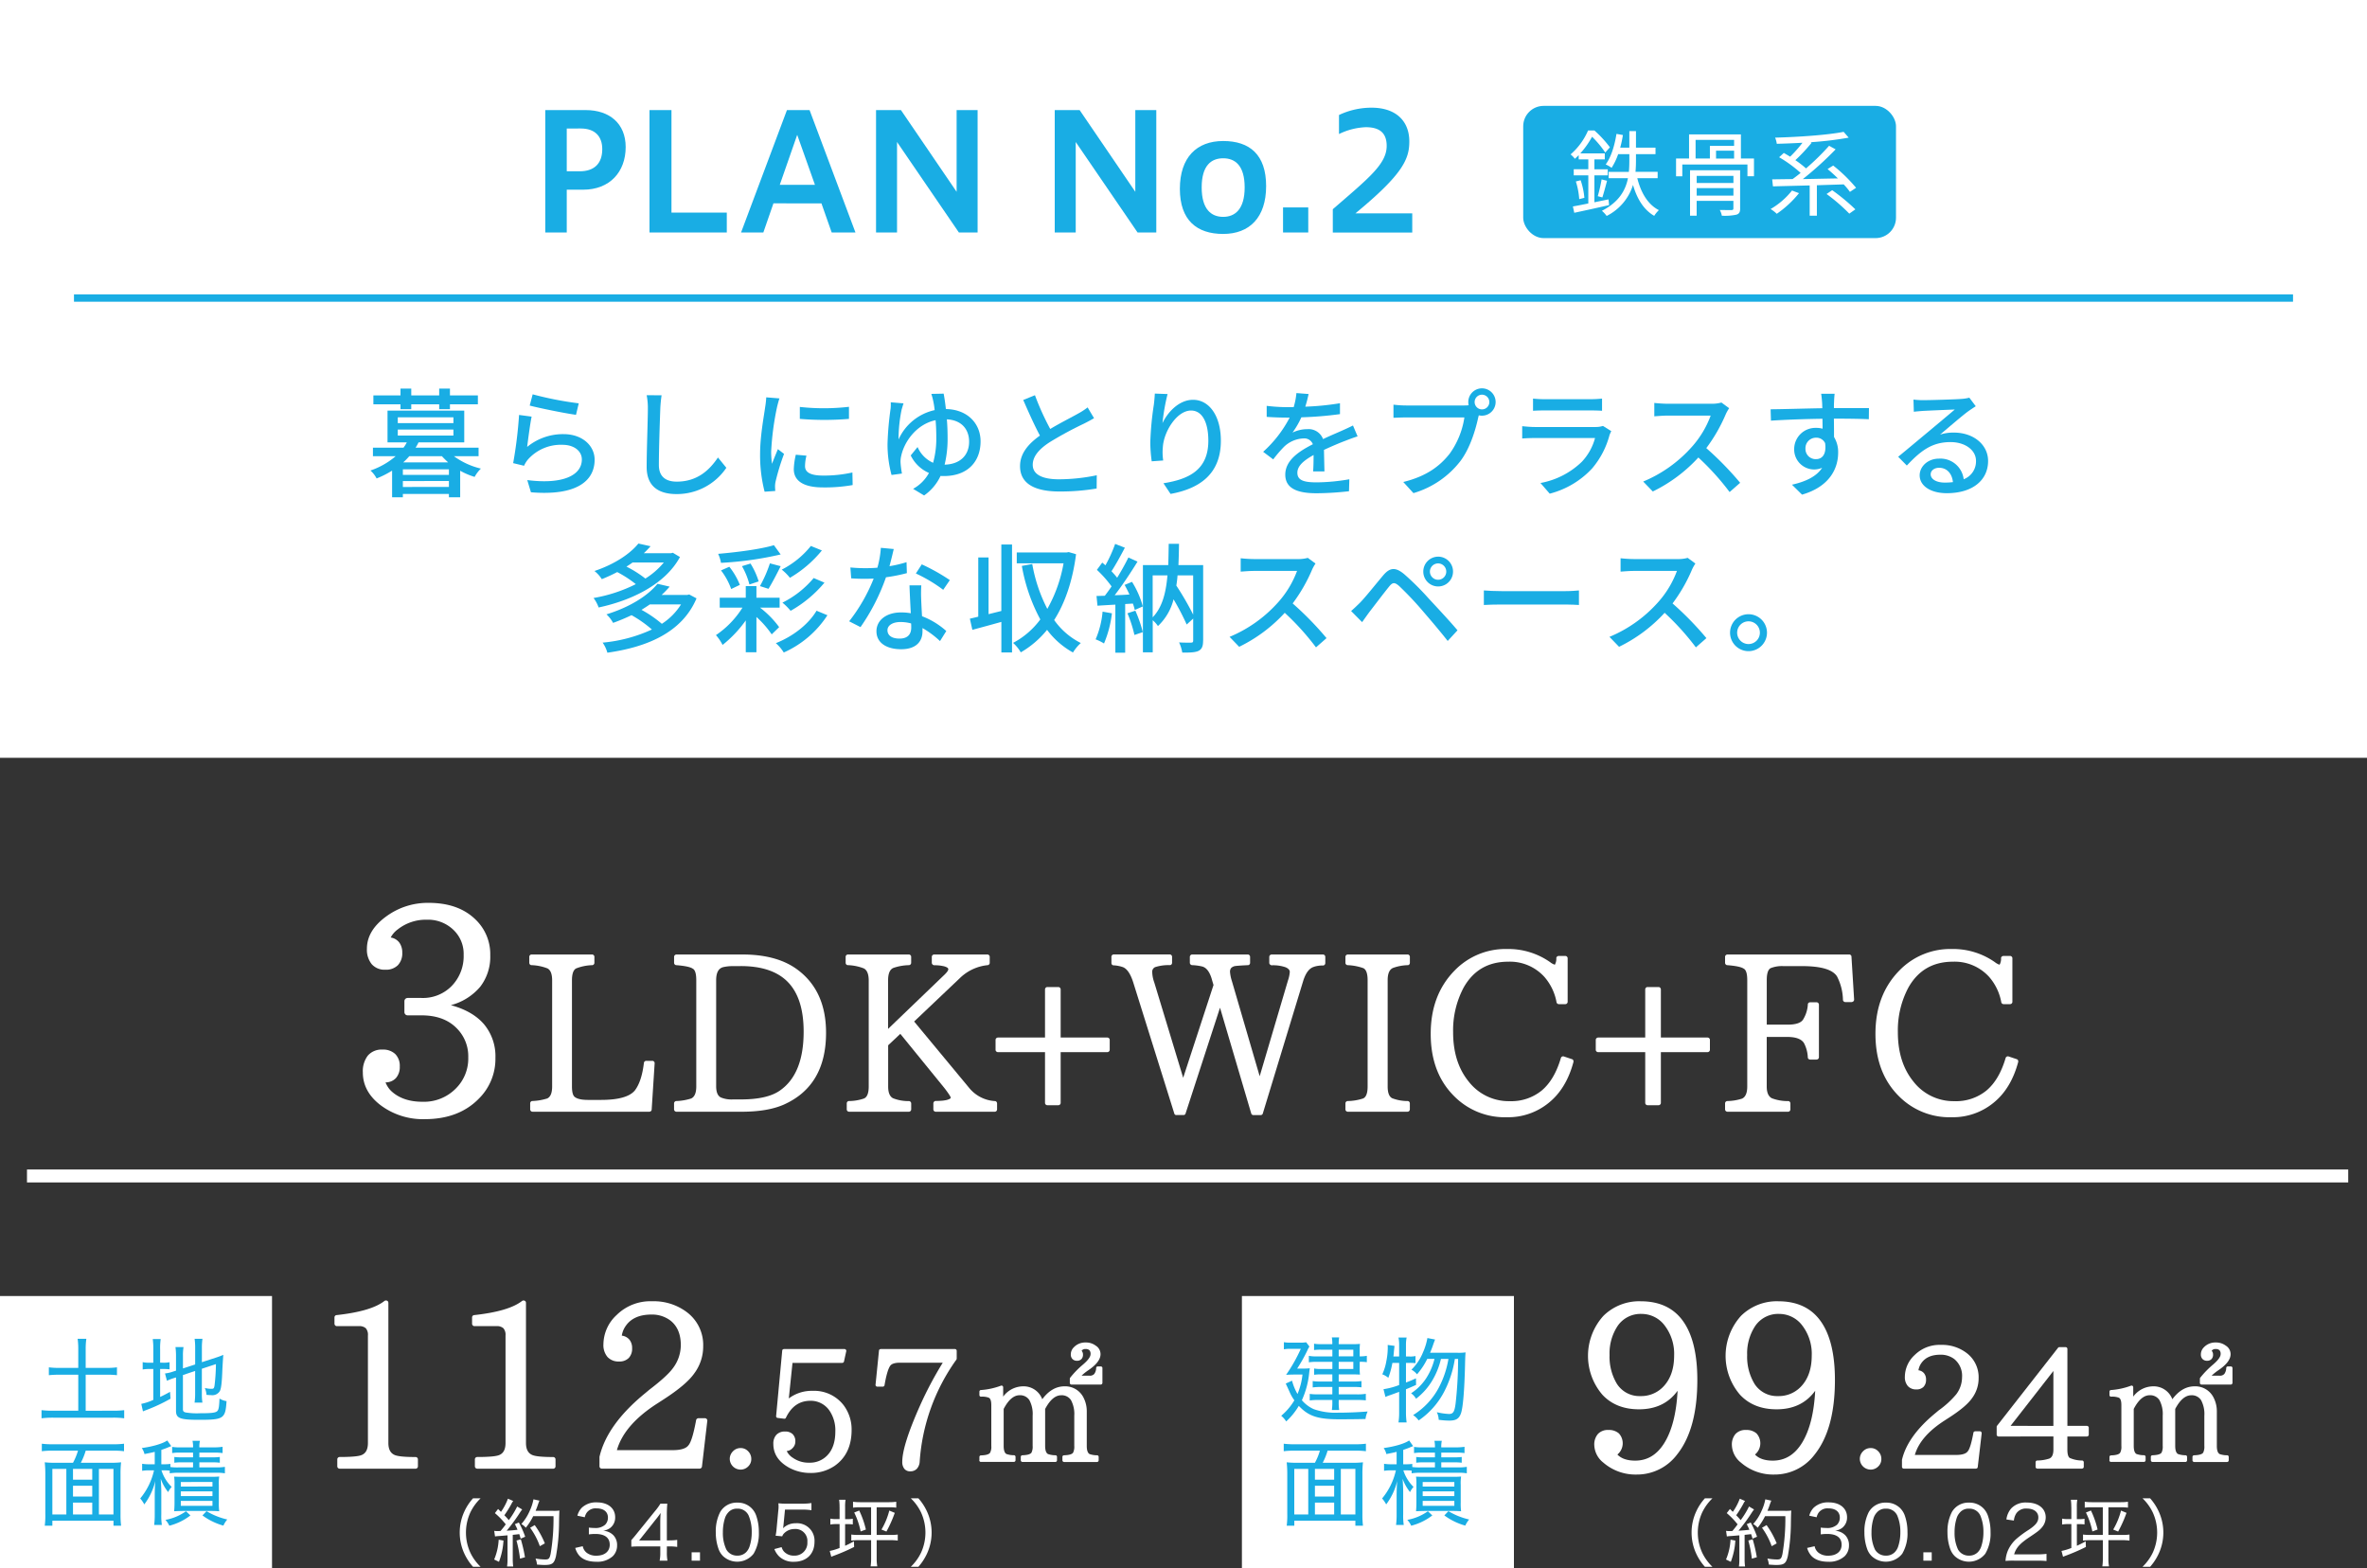
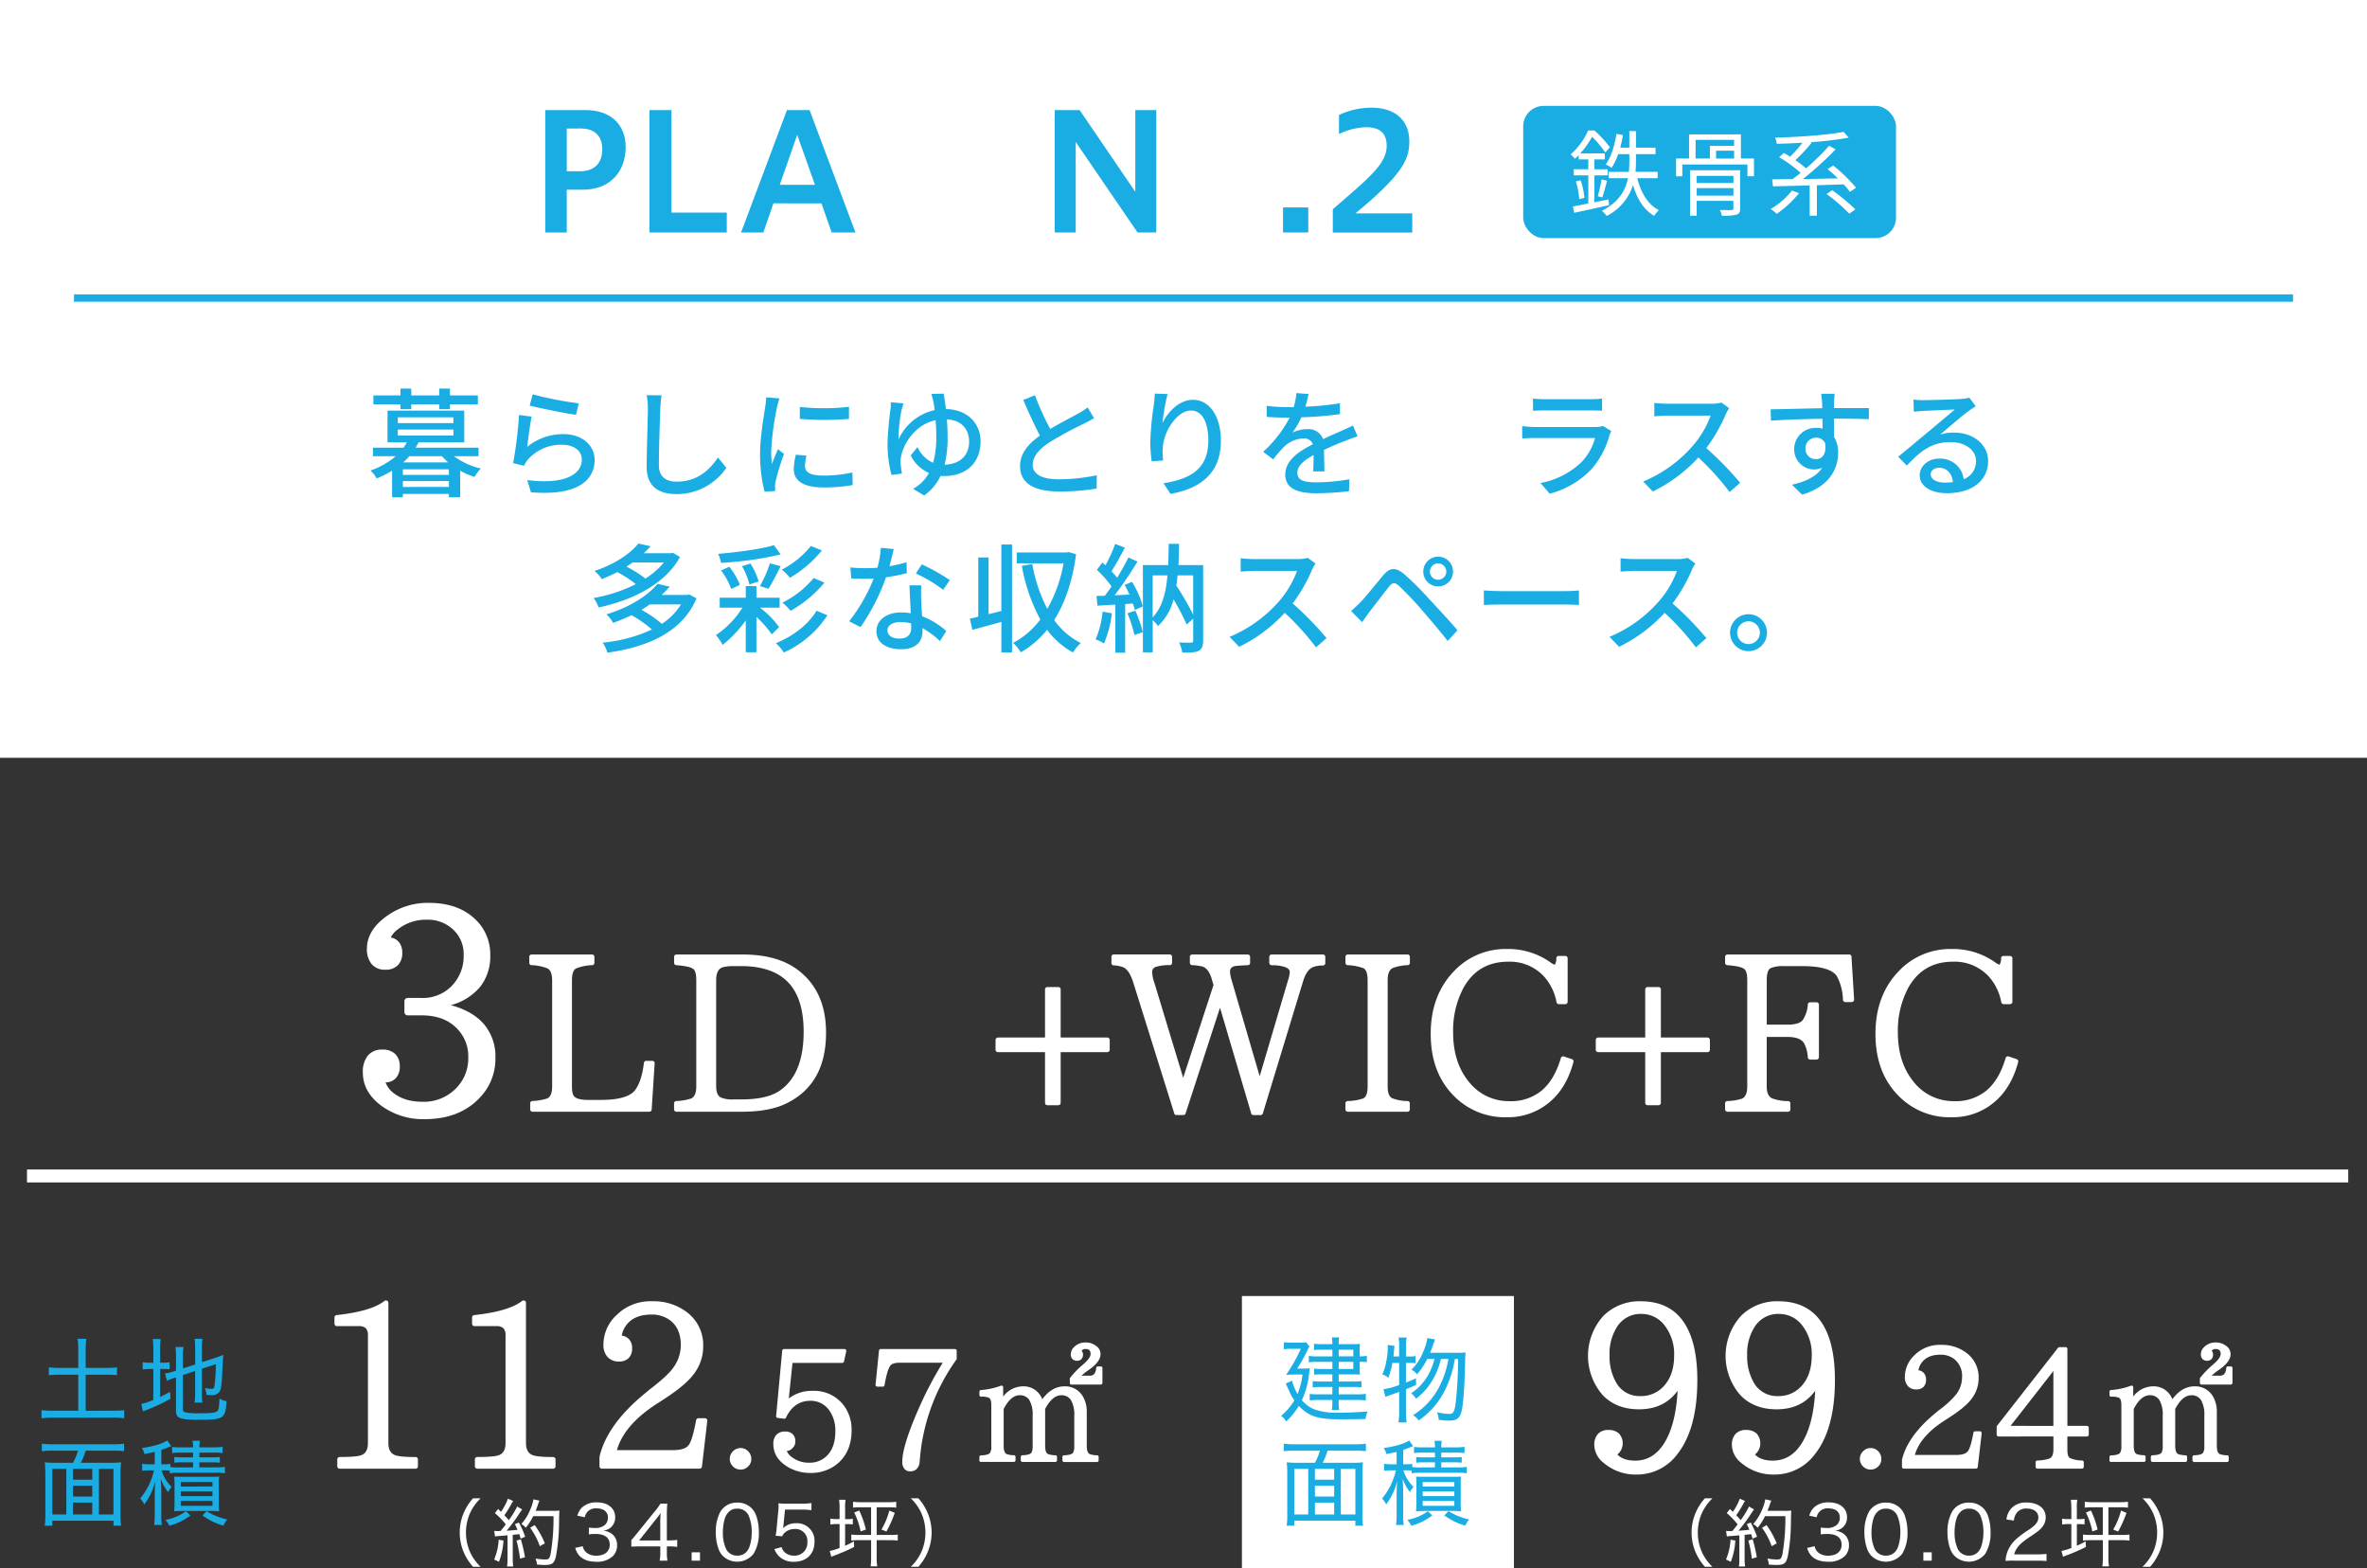
<svg xmlns="http://www.w3.org/2000/svg" id="plan2-img01" width="750" height="496.82" viewBox="0 0 750 496.82">
  <rect x="0" y="0" width="750" height="496.82" fill="#333333" stroke="none" />
  <g id="c">
    <g id="グループ_6128" data-name="グループ 6128">
      <rect id="長方形_2232" data-name="長方形 2232" width="750" height="240.1" fill="#fff" />
      <g id="グループ_6117" data-name="グループ 6117">
        <path id="パス_38341" data-name="パス 38341" d="M142.86,318.47q6.975,1.89,10.55,6.11a15.817,15.817,0,0,1,3.57,10.59,17.718,17.718,0,0,1-5.29,12.96q-6.33,6.45-17.09,6.46a22.332,22.332,0,0,1-14.25-4.61q-5.385-4.26-5.38-10.2a8.083,8.083,0,0,1,1.59-5.34,5.734,5.734,0,0,1,4.65-1.89,5.539,5.539,0,0,1,4.02,1.4,5.291,5.291,0,0,1,1.44,3.98,5.22,5.22,0,0,1-1.2,3.62,4.367,4.367,0,0,1-3.31,1.38,7.638,7.638,0,0,0,1.76,2.71q3.66,3.45,9.99,3.44a14.159,14.159,0,0,0,10.5-4.18,13.338,13.338,0,0,0,3.96-9.9,12.486,12.486,0,0,0-3.7-9.25q-4-4.05-11.11-4.05h-4.43a1.026,1.026,0,0,1-.99-.99v-3.53a1.026,1.026,0,0,1,.99-.99h4.43a12.758,12.758,0,0,0,9.43-3.66,13.534,13.534,0,0,0,3.92-9.99,10.457,10.457,0,0,0-3.14-7.83,11.591,11.591,0,0,0-8.56-3.31,14.327,14.327,0,0,0-9.17,3.06,7.441,7.441,0,0,0-2.24,2.58,4.18,4.18,0,0,1,2.73,1.61,5.3,5.3,0,0,1,.93,3.21,5.422,5.422,0,0,1-1.4,3.96,5.271,5.271,0,0,1-3.94,1.42,5.4,5.4,0,0,1-4.35-1.77,7.285,7.285,0,0,1-1.51-4.86q0-5.94,6.41-10.46a22.2,22.2,0,0,1,13.17-4.09q9.555,0,14.98,5.42a15.158,15.158,0,0,1,4.52,11.15,15.543,15.543,0,0,1-3.18,10.01,18.185,18.185,0,0,1-9.3,5.83Z" fill="#fff" />
        <path id="パス_38342" data-name="パス 38342" d="M207.43,336.87l-.94,14.66a.641.641,0,0,1-.23.5.8.8,0,0,1-.5.2H168.73a.7.7,0,0,1-.52-.22.744.744,0,0,1-.22-.52v-1.91a.769.769,0,0,1,.2-.52.634.634,0,0,1,.47-.22,17.958,17.958,0,0,0,4.72-.8c1.05-.49,1.57-1.76,1.57-3.82V310.61q0-2.985-1.47-3.78a15.468,15.468,0,0,0-5.09-1.04.621.621,0,0,1-.49-.23.821.821,0,0,1-.19-.5v-1.91a.7.7,0,0,1,.22-.52.744.744,0,0,1,.52-.22h19.12a.764.764,0,0,1,.54.22.678.678,0,0,1,.23.52v1.91a.7.7,0,0,1-.22.52.656.656,0,0,1-.49.22,15.206,15.206,0,0,0-5.09,1.04c-.87.47-1.31,1.73-1.31,3.78v33.55c0,1.76.28,2.88.84,3.35.78.65,2.18.97,4.19.97h4.18q8.175,0,10.68-2.95,2.205-2.85,2.91-8.8a.684.684,0,0,1,.25-.45.742.742,0,0,1,.49-.18h1.91a.731.731,0,0,1,.55.23.65.65,0,0,1,.19.54Z" fill="#fff" />
        <path id="パス_38343" data-name="パス 38343" d="M214.37,302.42h20.89q10.875,0,17.31,4.72,9.18,6.735,9.17,20.09,0,16.8-13.43,22.77-5.16,2.25-13.39,2.24H214.36a.764.764,0,0,1-.54-.22.688.688,0,0,1-.24-.52v-1.91a.7.7,0,0,1,.22-.52.712.712,0,0,1,.49-.22,17.441,17.441,0,0,0,4.69-.8c1.09-.49,1.64-1.76,1.64-3.82V310.55c0-1.92-.33-3.11-1-3.58h-.03c-.71-.56-2.48-.95-5.29-1.17a.672.672,0,0,1-.49-.22.726.726,0,0,1-.22-.52v-1.91a.688.688,0,0,1,.24-.52.791.791,0,0,1,.54-.22Zm20.35,3.68h-2.48a13.613,13.613,0,0,0-3.11.33q-2.205.57-2.21,4.12v33.61c0,1.9.51,3.09,1.54,3.58a8.912,8.912,0,0,0,3.78.6h2.48q8.4,0,12.39-2.81,7.53-5.22,7.53-18.65,0-10.515-4.92-15.65t-15-5.14Z" fill="#fff" />
-         <path id="パス_38344" data-name="パス 38344" d="M315.22,352.24H296.51a.764.764,0,0,1-.54-.22.678.678,0,0,1-.23-.52v-1.91a.775.775,0,0,1,.23-.54.7.7,0,0,1,.54-.23c.74,0,1.39-.03,1.98-.08a11.236,11.236,0,0,0,1.37-.2,5.209,5.209,0,0,0,.84-.27,1.4,1.4,0,0,0,.44-.27.334.334,0,0,0,.1-.22,1.577,1.577,0,0,0-.23-.54c-.15-.27-.41-.66-.77-1.17s-.77-1.06-1.24-1.64l-13.73-16.87-3.85,3.62v13.06c0,1.94.51,3.18,1.54,3.72a13.07,13.07,0,0,0,5.02.9.714.714,0,0,1,.52.23.754.754,0,0,1,.22.5v1.91a.714.714,0,0,1-.23.52.764.764,0,0,1-.54.22H269.04a.751.751,0,0,1-.74-.74v-1.91a.769.769,0,0,1,.2-.52.682.682,0,0,1,.5-.22,15,15,0,0,0,4.75-.8c1-.42,1.51-1.7,1.51-3.82V310.68c0-2.01-.51-3.29-1.54-3.85a15.468,15.468,0,0,0-5.09-1.04.621.621,0,0,1-.49-.23.821.821,0,0,1-.19-.5v-1.91a.7.7,0,0,1,.22-.52.744.744,0,0,1,.52-.22h19.25a.764.764,0,0,1,.54.22.678.678,0,0,1,.23.52v1.91a.751.751,0,0,1-.74.74,16.238,16.238,0,0,0-4.89.87c-1.12.47-1.68,1.79-1.68,3.95v15.37l17.91-17.21q1.17-1.14,1.17-1.71a.687.687,0,0,0-.32-.49,4.088,4.088,0,0,0-1.39-.5,12.272,12.272,0,0,0-2.75-.25.808.808,0,0,1-.55-.27.71.71,0,0,1-.22-.5v-1.91a.714.714,0,0,1,.23-.52.791.791,0,0,1,.54-.22h16.81a.764.764,0,0,1,.54.22.678.678,0,0,1,.23.52v1.91a.7.7,0,0,1-.22.52.656.656,0,0,1-.49.22,14.743,14.743,0,0,0-8.84,4.19l-14.4,13.66,17.48,21.09a11.389,11.389,0,0,0,8.1,4.12.641.641,0,0,1,.5.23.777.777,0,0,1,.2.5v1.91a.751.751,0,0,1-.74.74Z" fill="#fff" />
        <path id="パス_38345" data-name="パス 38345" d="M350.85,333.36H336.08v16.07a.7.7,0,0,1-.22.52.688.688,0,0,1-.52.22h-3.48a.7.7,0,0,1-.52-.22.726.726,0,0,1-.22-.52V333.36h-14.9a.764.764,0,0,1-.54-.22.664.664,0,0,1-.23-.52v-3.15a.714.714,0,0,1,.23-.52.81.81,0,0,1,.54-.22h14.9V313.5a.764.764,0,0,1,.22-.54.678.678,0,0,1,.52-.23h3.48a.7.7,0,0,1,.52.23.791.791,0,0,1,.22.54v15.23h14.77a.764.764,0,0,1,.54.22.678.678,0,0,1,.23.52v3.15a.714.714,0,0,1-.23.52A.764.764,0,0,1,350.85,333.36Z" fill="#fff" />
        <path id="パス_38346" data-name="パス 38346" d="M419.17,305.9a9.3,9.3,0,0,0-2.71.37l-.03.03c-1.56.4-2.76,1.99-3.58,4.75L400.13,352.8a.7.7,0,0,1-.73.5h-2.21a.713.713,0,0,1-.74-.54l-9.88-33.48-10.91,33.51a.681.681,0,0,1-.7.5h-2.18a.646.646,0,0,1-.7-.5l-12.96-41.38q-1.335-4.29-3.41-5.02a10.944,10.944,0,0,0-2.88-.54.621.621,0,0,1-.49-.23.808.808,0,0,1-.18-.5v-1.98a.7.7,0,0,1,.22-.52.726.726,0,0,1,.52-.22h17.74a.7.7,0,0,1,.52.22.744.744,0,0,1,.22.52v1.91a.769.769,0,0,1-.2.52.646.646,0,0,1-.5.22,13.8,13.8,0,0,0-4.69.64,1.608,1.608,0,0,0-.9,1.64,10.9,10.9,0,0,0,.67,3.28l9.14,30.13,9.61-29.39-.4-1.34q-1.005-3.915-3.15-4.52a16.679,16.679,0,0,0-3.21-.44.7.7,0,0,1-.52-.23.735.735,0,0,1-.22-.5v-1.91a.714.714,0,0,1,.23-.52.81.81,0,0,1,.54-.22h17.58a.751.751,0,0,1,.74.74v1.91a.769.769,0,0,1-.2.52.646.646,0,0,1-.5.22c-1.94.09-3.27.18-3.98.27a2.393,2.393,0,0,0-1.31.62,1.894,1.894,0,0,0-.37,1.26,12.411,12.411,0,0,0,.6,2.91l8.8,30.13,8.97-30.36a10.718,10.718,0,0,0,.57-2.68c0-.6-.45-1.1-1.34-1.49a12.153,12.153,0,0,0-4.39-.62.808.808,0,0,1-.55-.27.71.71,0,0,1-.22-.5v-1.91a.714.714,0,0,1,.23-.52.791.791,0,0,1,.54-.22h16.24a.7.7,0,0,1,.52.22.744.744,0,0,1,.22.52v1.98a.764.764,0,0,1-.22.54.678.678,0,0,1-.52.23Z" fill="#fff" />
        <path id="パス_38347" data-name="パス 38347" d="M445.99,352.24H427.08a.764.764,0,0,1-.54-.22.678.678,0,0,1-.23-.52v-1.91a.7.7,0,0,1,.22-.52.726.726,0,0,1,.52-.22,16.661,16.661,0,0,0,4.82-.8c.98-.4,1.47-1.67,1.47-3.82V310.55c0-2.03-.43-3.29-1.3-3.78a16.648,16.648,0,0,0-5.02-.97.671.671,0,0,1-.49-.22.688.688,0,0,1-.22-.52v-1.91a.714.714,0,0,1,.23-.52.791.791,0,0,1,.54-.22h18.91a.688.688,0,0,1,.52.22.744.744,0,0,1,.22.52v1.91a.769.769,0,0,1-.2.52.6.6,0,0,1-.47.22,14.875,14.875,0,0,0-4.66.87c-1.14.49-1.71,1.79-1.71,3.88v33.68c0,1.99.47,3.22,1.41,3.72a13.786,13.786,0,0,0,4.92.9.641.641,0,0,1,.5.23.728.728,0,0,1,.2.5v1.91a.751.751,0,0,1-.74.74Z" fill="#fff" />
        <path id="パス_38348" data-name="パス 38348" d="M498.56,336.47q-2.25,8.43-7.8,12.92a20.3,20.3,0,0,1-13.29,4.59,22.548,22.548,0,0,1-16.64-6.6q-7.5-7.395-7.5-19.82c0-8.28,2.54-14.96,7.63-20.12a22.461,22.461,0,0,1,16.57-6.76,23.052,23.052,0,0,1,13.66,4.18,4.721,4.721,0,0,0,1.47.8,3.784,3.784,0,0,0,.47-2.08.62.62,0,0,1,.24-.5.777.777,0,0,1,.5-.2h2.11a.688.688,0,0,1,.52.22.7.7,0,0,1,.22.52v13.79a.7.7,0,0,1-.22.52.688.688,0,0,1-.52.22h-2.04a.761.761,0,0,1-.49-.18.666.666,0,0,1-.25-.42,16.8,16.8,0,0,0-3.82-8,14.733,14.733,0,0,0-11.48-4.85q-9.54,0-14.16,8.24a28.905,28.905,0,0,0-3.31,14.09q0,9.57,4.92,15.63a16.073,16.073,0,0,0,13.02,6.23,15.215,15.215,0,0,0,10.14-3.38q4.02-3.375,6.06-10.28a.727.727,0,0,1,.4-.47.713.713,0,0,1,.57-.03l2.51.84a.625.625,0,0,1,.44.35.826.826,0,0,1,.07.55Z" fill="#fff" />
        <path id="パス_38349" data-name="パス 38349" d="M541.03,333.36H526.26v16.07a.7.7,0,0,1-.22.52.688.688,0,0,1-.52.22h-3.48a.7.7,0,0,1-.52-.22.726.726,0,0,1-.22-.52V333.36H506.4a.764.764,0,0,1-.54-.22.664.664,0,0,1-.23-.52v-3.15a.714.714,0,0,1,.23-.52.81.81,0,0,1,.54-.22h14.9V313.5a.764.764,0,0,1,.22-.54.678.678,0,0,1,.52-.23h3.48a.7.7,0,0,1,.52.23.791.791,0,0,1,.22.54v15.23h14.77a.764.764,0,0,1,.54.22.678.678,0,0,1,.23.52v3.15a.714.714,0,0,1-.23.52A.764.764,0,0,1,541.03,333.36Z" fill="#fff" />
        <path id="パス_38350" data-name="パス 38350" d="M586.77,317.49h-2.08a.7.7,0,0,1-.52-.22.726.726,0,0,1-.22-.52,16.912,16.912,0,0,0-1.87-7.37Q580.01,306.1,571,306.1h-5.93a9.646,9.646,0,0,0-4.09.67q-1.17.735-1.17,3.72v14.16h6.56q3.855,0,4.92-1.57a10.255,10.255,0,0,0,1.54-4.85.621.621,0,0,1,.23-.49.83.83,0,0,1,.5-.18h2.01a.764.764,0,0,1,.54.22.678.678,0,0,1,.23.52v16.67a.714.714,0,0,1-.23.52.764.764,0,0,1-.54.22h-2.01a.751.751,0,0,1-.52-.2.634.634,0,0,1-.22-.47,10.674,10.674,0,0,0-1.24-4.59q-1.245-1.9-5.22-1.91H559.8v15.7c0,1.92.54,3.16,1.61,3.72a14.039,14.039,0,0,0,5.19.9.641.641,0,0,1,.5.23.777.777,0,0,1,.2.5v1.91a.751.751,0,0,1-.74.74H547.38a.764.764,0,0,1-.54-.22.689.689,0,0,1-.24-.52v-1.91a.7.7,0,0,1,.22-.52.744.744,0,0,1,.52-.22,15.946,15.946,0,0,0,4.65-.77c1.09-.51,1.64-1.8,1.64-3.85V310.55c0-1.92-.33-3.11-1-3.58h-.03c-.71-.56-2.48-.95-5.29-1.17a.671.671,0,0,1-.49-.22.726.726,0,0,1-.22-.52v-1.91a.688.688,0,0,1,.24-.52.791.791,0,0,1,.54-.22h38.53a.769.769,0,0,1,.52.2.665.665,0,0,1,.22.5l.84,13.56a.768.768,0,0,1-.74.8Z" fill="#fff" />
        <path id="パス_38351" data-name="パス 38351" d="M639.48,336.47q-2.25,8.43-7.8,12.92a20.3,20.3,0,0,1-13.29,4.59,22.548,22.548,0,0,1-16.64-6.6q-7.5-7.395-7.5-19.82c0-8.28,2.54-14.96,7.63-20.12a22.461,22.461,0,0,1,16.57-6.76,23.052,23.052,0,0,1,13.66,4.18,4.722,4.722,0,0,0,1.47.8,3.784,3.784,0,0,0,.47-2.08.62.62,0,0,1,.24-.5.777.777,0,0,1,.5-.2h2.11a.688.688,0,0,1,.52.22.7.7,0,0,1,.22.52v13.79a.7.7,0,0,1-.22.52.688.688,0,0,1-.52.22h-2.04a.761.761,0,0,1-.49-.18.667.667,0,0,1-.25-.42,16.8,16.8,0,0,0-3.82-8,14.732,14.732,0,0,0-11.48-4.85q-9.54,0-14.16,8.24a28.9,28.9,0,0,0-3.31,14.09q0,9.57,4.92,15.63a16.072,16.072,0,0,0,13.02,6.23,15.215,15.215,0,0,0,10.14-3.38q4.02-3.375,6.06-10.28a.727.727,0,0,1,.4-.47.713.713,0,0,1,.57-.03l2.51.84a.625.625,0,0,1,.44.35.825.825,0,0,1,.07.55Z" fill="#fff" />
      </g>
-       <rect id="長方形_2233" data-name="長方形 2233" width="86.19" height="86.19" transform="translate(0 410.63)" fill="#fff" />
      <g id="グループ_6118" data-name="グループ 6118">
        <path id="パス_38352" data-name="パス 38352" d="M131.67,465.33H107.63a.748.748,0,0,1-.54-.22.725.725,0,0,1-.22-.53v-2.2a.71.71,0,0,1,.22-.53.732.732,0,0,1,.54-.22q5.655,0,7.02-.65c1.29-.55,1.93-1.81,1.93-3.79V423.13a3.166,3.166,0,0,0-.67-2.29,3.055,3.055,0,0,0-2.22-.67h-6.96a.694.694,0,0,1-.53-.24.771.771,0,0,1-.22-.55v-1.96a.74.74,0,0,1,.21-.53.635.635,0,0,1,.48-.22q10.98-1.2,15.15-4.48a.843.843,0,0,1,.57-.14.753.753,0,0,1,.53.28.872.872,0,0,1,.14.48V457.2c0,1.84.58,3.07,1.76,3.68.87.51,3.16.76,6.85.76a.71.71,0,0,1,.53.22.725.725,0,0,1,.22.53v2.2a.7.7,0,0,1-.22.53.725.725,0,0,1-.53.22Z" fill="#fff" />
        <path id="パス_38353" data-name="パス 38353" d="M175.27,465.33H151.23a.748.748,0,0,1-.54-.22.725.725,0,0,1-.22-.53v-2.2a.71.71,0,0,1,.22-.53.732.732,0,0,1,.54-.22q5.655,0,7.02-.65c1.29-.55,1.93-1.81,1.93-3.79V423.13a3.166,3.166,0,0,0-.67-2.29,3.055,3.055,0,0,0-2.22-.67h-6.96a.694.694,0,0,1-.53-.24.771.771,0,0,1-.22-.55v-1.96a.74.74,0,0,1,.21-.53.635.635,0,0,1,.48-.22q10.98-1.2,15.15-4.48a.843.843,0,0,1,.57-.14.753.753,0,0,1,.53.28.872.872,0,0,1,.14.48V457.2c0,1.84.58,3.07,1.76,3.68.87.51,3.16.76,6.85.76a.71.71,0,0,1,.53.22.725.725,0,0,1,.22.53v2.2a.7.7,0,0,1-.22.53.725.725,0,0,1-.53.22Z" fill="#fff" />
        <path id="パス_38354" data-name="パス 38354" d="M224.11,450.21l-1.69,14.46a.679.679,0,0,1-.26.46.8.8,0,0,1-.5.19H190.7a.71.71,0,0,1-.53-.22.725.725,0,0,1-.22-.53v-3q2.415-10.335,14.6-20.25l1.14-.96q5.685-4.335,7.51-6.85a12.166,12.166,0,0,0,2.52-7.3q0-5.265-3.34-7.85a9.643,9.643,0,0,0-5.96-1.86q-5.58,0-8.09,3.51a7.323,7.323,0,0,0-1.31,3.17,3.7,3.7,0,0,1,2.43,1.29,4.188,4.188,0,0,1,.84,2.7,4.254,4.254,0,0,1-1.08,3.1,4.06,4.06,0,0,1-3.05,1.1,4.709,4.709,0,0,1-3.67-1.43,5.827,5.827,0,0,1-1.29-4.05,12.77,12.77,0,0,1,4.2-9.26,15.168,15.168,0,0,1,11.26-4.34,17.337,17.337,0,0,1,10.92,3.41,12.978,12.978,0,0,1,5.23,10.85,14.24,14.24,0,0,1-2.79,8.54q-2.475,3.585-9.71,8.26l-1.96,1.27q-10.575,6.75-12.88,14.84h17.67q3.96,0,5.06-1.62a.027.027,0,0,0,.03-.03q1.17-1.515,2.34-7.85a.65.65,0,0,1,.28-.45.783.783,0,0,1,.48-.17h2.03a.732.732,0,0,1,.57.26.767.767,0,0,1,.19.6Z" fill="#fff" />
        <path id="パス_38355" data-name="パス 38355" d="M234.62,458.8a3.215,3.215,0,0,1,2.44,1.02,3.375,3.375,0,0,1,.99,2.44,3.186,3.186,0,0,1-.99,2.37,3.326,3.326,0,0,1-2.44.99,3.433,3.433,0,0,1-3.39-3.36,3.373,3.373,0,0,1,1.02-2.44A3.251,3.251,0,0,1,234.62,458.8Z" fill="#fff" />
        <path id="パス_38356" data-name="パス 38356" d="M249.96,443.06a12.017,12.017,0,0,1,7.53-2.39,11.787,11.787,0,0,1,9.8,4.53,12.788,12.788,0,0,1,2.55,7.82q0,7.665-5.4,11.43a13.332,13.332,0,0,1-7.64,2.24,14.111,14.111,0,0,1-6.69-1.63q-5.07-2.775-5.07-7.56a4.044,4.044,0,0,1,.97-2.91,3.614,3.614,0,0,1,2.77-1.03,3.282,3.282,0,0,1,2.38.83,3.122,3.122,0,0,1,.85,2.35,2.85,2.85,0,0,1-.92,2.11,2.818,2.818,0,0,1-1.81.89,5.143,5.143,0,0,0,2.01,2.19,8.577,8.577,0,0,0,5.09,1.5,7.579,7.579,0,0,0,5.63-2.19c1.78-1.76,2.67-4.33,2.67-7.69a11.087,11.087,0,0,0-1.83-6.57,7.158,7.158,0,0,0-6.06-3.16q-5.19,0-7.76,5.37a.537.537,0,0,1-.59.31l-2.04-.25a.528.528,0,0,1-.37-.2.537.537,0,0,1-.11-.41l1.93-20.7a.446.446,0,0,1,.18-.37.615.615,0,0,1,.38-.14h19.17a.524.524,0,0,1,.45.22.544.544,0,0,1,.11.47l-.71,3.23a.562.562,0,0,1-.2.33.515.515,0,0,1-.36.13H251.11l-1.17,11.25Z" fill="#fff" />
        <path id="パス_38357" data-name="パス 38357" d="M303.04,430.77a62.7,62.7,0,0,0-11.63,32.3,3.682,3.682,0,0,1-.9,2.29,2.779,2.779,0,0,1-2.1.81,2.258,2.258,0,0,1-1.87-.81,3.421,3.421,0,0,1-.65-2.19q0-5.25,5.68-17.95a117.006,117.006,0,0,1,7.15-13.47H285.23q-2.52,0-3.18,1.02-.975,1.425-1.78,6.11a.468.468,0,0,1-.19.33.558.558,0,0,1-.37.13h-1.73a.522.522,0,0,1-.42-.19.528.528,0,0,1-.14-.42l1.09-10.79a.446.446,0,0,1,.18-.37.637.637,0,0,1,.38-.14h23.52a.5.5,0,0,1,.39.17.544.544,0,0,1,.16.39v2.44a.558.558,0,0,1-.1.33Z" fill="#fff" />
        <path id="パス_38358" data-name="パス 38358" d="M310.33,462.71v-1.08a.524.524,0,0,1,.14-.36.454.454,0,0,1,.35-.15c1.57-.05,2.54-.32,2.89-.83a4,4,0,0,0,.39-2.16V445.18c0-1.33-.27-2.11-.83-2.34l-.02-.02a6.061,6.061,0,0,0-2.41-.3.512.512,0,0,1-.51-.51v-1.08a.524.524,0,0,1,.14-.36.422.422,0,0,1,.32-.15,22.585,22.585,0,0,0,6.36-1.38.551.551,0,0,1,.4.01.422.422,0,0,1,.26.29.407.407,0,0,1,.05.18v2.98a7.915,7.915,0,0,1,6.31-3.26,6.3,6.3,0,0,1,6.08,4.09c2.02-2.72,4.37-4.09,7.05-4.09a6.465,6.465,0,0,1,6.06,3.65,9.485,9.485,0,0,1,.99,4.43v10.79c0,1.39.3,2.26.89,2.59a7.227,7.227,0,0,0,2.39.39.469.469,0,0,1,.35.15.524.524,0,0,1,.14.36v1.08a.53.53,0,0,1-.15.37.465.465,0,0,1-.36.16H337.16a.547.547,0,0,1-.53-.53V461.6a.491.491,0,0,1,.15-.36.485.485,0,0,1,.35-.15c1.58-.05,2.54-.32,2.89-.83a4.258,4.258,0,0,0,.37-2.16v-9.53a9.279,9.279,0,0,0-1.03-4.94,3.469,3.469,0,0,0-3.1-1.56q-2.8,0-5.1,4.34V458.1c0,1.39.3,2.26.89,2.59a7.279,7.279,0,0,0,2.39.39.433.433,0,0,1,.34.15.524.524,0,0,1,.14.36v1.08a.53.53,0,0,1-.15.37.459.459,0,0,1-.35.16H323.97a.547.547,0,0,1-.53-.53v-1.08a.491.491,0,0,1,.15-.36.485.485,0,0,1,.35-.15c1.58-.05,2.54-.32,2.89-.83a4.258,4.258,0,0,0,.37-2.16v-9.53a9.279,9.279,0,0,0-1.03-4.94,3.469,3.469,0,0,0-3.1-1.56c-1.85,0-3.54,1.45-5.05,4.34v11.69c0,1.39.29,2.26.87,2.59a7.227,7.227,0,0,0,2.39.39.454.454,0,0,1,.35.15.491.491,0,0,1,.15.36v1.08a.547.547,0,0,1-.53.53H310.8a.465.465,0,0,1-.36-.16.53.53,0,0,1-.15-.37Zm28.65-24.57v-1.31a.517.517,0,0,1,.11-.32,28.5,28.5,0,0,1,4.02-4.13c1.62-1.38,2.44-2.49,2.44-3.33a1.71,1.71,0,0,0-.37-1.26,1.732,1.732,0,0,0-1.24-.37,1.389,1.389,0,0,0-1.22.55,1.8,1.8,0,0,1,.43,1.26,1.941,1.941,0,0,1-.5,1.39,1.871,1.871,0,0,1-1.38.52,1.954,1.954,0,0,1-1.45-.54,2.013,2.013,0,0,1-.53-1.46,3.167,3.167,0,0,1,.92-2.23,4.969,4.969,0,0,1,3.79-1.56,5.059,5.059,0,0,1,3.17.99,3.164,3.164,0,0,1,1.54,2.71q0,2.475-3.88,5.1a16.453,16.453,0,0,0-2.14,1.72h2.59a1.825,1.825,0,0,0,1.45-.56,3.44,3.44,0,0,0,.6-1.92.4.4,0,0,1,.16-.32.537.537,0,0,1,.35-.14h.94a.53.53,0,0,1,.37.15.465.465,0,0,1,.16.36v4.71a.547.547,0,0,1-.53.53H339.5a.547.547,0,0,1-.53-.53Z" fill="#fff" />
      </g>
      <g id="グループ_6119" data-name="グループ 6119">
        <path id="パス_38359" data-name="パス 38359" d="M24.8,427.36a22.647,22.647,0,0,0-.2-3.17h2.76a21.089,21.089,0,0,0-.21,3.17v6.04h6.57a23.622,23.622,0,0,0,3.34-.18v2.49a26.558,26.558,0,0,0-3.34-.15H27.15v11.41H35.8a28.17,28.17,0,0,0,3.55-.18v2.58a25.5,25.5,0,0,0-3.55-.2H16.85a29.1,29.1,0,0,0-3.69.2v-2.58a29.654,29.654,0,0,0,3.69.18H24.8V435.56H18.82a32.342,32.342,0,0,0-3.34.15v-2.49a24.314,24.314,0,0,0,3.34.18H24.8Z" fill="#19ade4" />
        <path id="パス_38360" data-name="パス 38360" d="M48.58,427.53a23.252,23.252,0,0,0-.18-3.28h2.52a19.9,19.9,0,0,0-.18,3.31v4.19h.76a9.811,9.811,0,0,0,2.23-.15v2.26a16.747,16.747,0,0,0-2.29-.12h-.7v8.86c1.14-.53,1.64-.79,3.14-1.61l.15,2.17a53.778,53.778,0,0,1-7.56,3.55c-.7.26-.85.32-1.17.47l-.53-2.38a17.641,17.641,0,0,0,3.81-1.26v-9.79h-.97a12.691,12.691,0,0,0-2.4.15v-2.32a10.026,10.026,0,0,0,2.4.18h.97v-4.22Zm9.38,18.92c0,.64.18.88.82,1.06a21.846,21.846,0,0,0,4.61.26c3.96,0,5.1-.18,5.57-.82.35-.44.5-1.52.59-3.84a5.876,5.876,0,0,0,2.23.82c-.35,5.57-.88,5.92-8.74,5.92-6.04,0-7.27-.5-7.27-2.84V436.42l-.38.12a17.6,17.6,0,0,0-2.49.94l-.62-2.32a11.528,11.528,0,0,0,2.64-.62l.85-.26v-4.46a22.43,22.43,0,0,0-.17-3.02h2.55a16.888,16.888,0,0,0-.18,2.93v3.84l3.87-1.26v-5.34a19.028,19.028,0,0,0-.18-2.79h2.49a20.359,20.359,0,0,0-.18,2.84v4.57l4.43-1.44a23.9,23.9,0,0,0,2.35-.88q-.21,2.93-.3,4.93c-.15,4.02-.38,5.75-.79,6.54a2.782,2.782,0,0,1-2.76,1.29c-.41,0-.76-.03-1.47-.09a6.583,6.583,0,0,0-.53-2.17,9,9,0,0,0,2.14.26c.65,0,.79-.15.94-1.06a60.4,60.4,0,0,0,.44-6.77l-4.46,1.47v7.89a16.207,16.207,0,0,0,.18,2.84H61.65a19.483,19.483,0,0,0,.18-2.9v-7.13l-3.87,1.29v10.76Z" fill="#19ade4" />
        <path id="パス_38361" data-name="パス 38361" d="M23.13,463.46a18.891,18.891,0,0,0,1.58-3.84H16.5a25.136,25.136,0,0,0-3.25.18v-2.38a24.914,24.914,0,0,0,3.23.18H36.07a24.914,24.914,0,0,0,3.23-.18v2.38a24.591,24.591,0,0,0-3.23-.18H27.16a21.263,21.263,0,0,1-1.55,3.84h9.27a28.28,28.28,0,0,0,3.49-.15,31.106,31.106,0,0,0-.18,3.72v12.73a28.117,28.117,0,0,0,.18,3.64H35.96v-1.58H16.59v1.58H14.18a23.962,23.962,0,0,0,.18-3.7V467a34.531,34.531,0,0,0-.18-3.69,27.525,27.525,0,0,0,3.43.15h5.51Zm-2.11,1.94H16.59v14.43h4.43Zm2.11,0v3.43h6.1V465.4Zm0,8.77h6.1v-3.43h-6.1Zm6.1,1.91h-6.1v3.75h6.1Zm2.11,3.75h4.61V465.4H31.34Z" fill="#19ade4" />
        <path id="パス_38362" data-name="パス 38362" d="M53.77,465.95a15.6,15.6,0,0,0-1.85-.09h-.76a12.781,12.781,0,0,0,3.23,5.25,6.446,6.446,0,0,0-1.11,1.64,14.378,14.378,0,0,1-2.35-4.22c.09,1.23.18,2.99.18,4.16v7.1a18.816,18.816,0,0,0,.18,3.37H48.85a24.8,24.8,0,0,0,.18-3.37v-5.87c0-1.41.06-3.28.18-4.69a20.08,20.08,0,0,1-3.49,7.42,9.434,9.434,0,0,0-1.29-1.88,21.105,21.105,0,0,0,4.37-8.91H47.45a13.471,13.471,0,0,0-2.41.15v-2.23a13.327,13.327,0,0,0,2.47.15h1.52V460c-1.03.26-1.64.38-3.25.7a5.622,5.622,0,0,0-.85-1.91c3.4-.44,6.69-1.41,8.07-2.4l1.26,1.79q-.44.18-.94.38c-.5.23-1.26.5-2.2.82v4.55h.85a11.86,11.86,0,0,0,2.02-.12v1a17.081,17.081,0,0,0,2.49.12h4.69v-1.61H57.68a17.092,17.092,0,0,0-2.44.12v-1.82a17.07,17.07,0,0,0,2.41.12h3.52v-1.5H57.04a14.179,14.179,0,0,0-2.49.15v-1.96a14.856,14.856,0,0,0,2.61.15h4.02A9.526,9.526,0,0,0,61,456.5h2.35a8.28,8.28,0,0,0-.18,2.08H67.8a18.458,18.458,0,0,0,2.73-.18v1.99a16.331,16.331,0,0,0-2.64-.15H63.17v1.5h3.9a18.707,18.707,0,0,0,2.58-.12v1.82a18.773,18.773,0,0,0-2.55-.12H63.17v1.61h5.36a16.576,16.576,0,0,0,2.73-.18v2.05a14.859,14.859,0,0,0-2.73-.18H56.48a17.207,17.207,0,0,0-2.7.18v-.85Zm6.57,14.19a18.34,18.34,0,0,1-6.69,3.26,7.056,7.056,0,0,0-1.23-1.85,16.164,16.164,0,0,0,6.51-2.73Zm-2.58-1.41c-1.38.03-2.26.06-2.58.09.06-.62.12-1.52.12-2.67V470.4a15.97,15.97,0,0,0-.12-2.55c.67.03,1.32.06,2.52.06h9.18c1.29,0,1.82-.03,2.58-.09a14.074,14.074,0,0,0-.12,2.67v5.57a18.582,18.582,0,0,0,.12,2.76c-.88-.06-1.52-.09-2.52-.09H57.76Zm-.47-7.74H67.32v-1.44H57.29Zm0,3.02H67.32v-1.5H57.29Zm0,3.08H67.32v-1.55H57.29Zm8.15,1.7a22.357,22.357,0,0,0,6.57,2.64,8.256,8.256,0,0,0-1.23,1.94,20.386,20.386,0,0,1-6.63-3.23Z" fill="#19ade4" />
      </g>
      <rect id="長方形_2234" data-name="長方形 2234" width="86.19" height="86.19" transform="translate(393.51 410.63)" fill="#fff" />
      <g id="グループ_6120" data-name="グループ 6120">
        <path id="パス_38363" data-name="パス 38363" d="M531.59,440.6q-4.275,5.925-12.26,5.92-7.23,0-11.54-4.55a18.9,18.9,0,0,1,.27-25.07,16.144,16.144,0,0,1,11.78-4.61q8.985,0,13.48,6.34t4.49,18.6q0,15.54-6.4,23.59a15.9,15.9,0,0,1-12.85,6.37,15.542,15.542,0,0,1-10.54-3.79,7.363,7.363,0,0,1-2.86-5.51,5.089,5.089,0,0,1,1.15-3.55,4.253,4.253,0,0,1,3.32-1.27,4.752,4.752,0,0,1,3.34,1.1,4.622,4.622,0,0,1-.49,6.68q1.86,1.935,5.65,1.93,5.79,0,9.26-5.65,3.615-5.895,4.17-16.53Zm-11.61-24.31a8.8,8.8,0,0,0-7.47,3.89,15.694,15.694,0,0,0-2.51,9.13,16.613,16.613,0,0,0,2.34,9.16,8.458,8.458,0,0,0,7.44,3.86,9.664,9.664,0,0,0,7.13-2.86q3.54-3.585,3.55-9.95a14.773,14.773,0,0,0-2.96-9.5,9.132,9.132,0,0,0-7.51-3.72Z" fill="#fff" />
        <path id="パス_38364" data-name="パス 38364" d="M575.19,440.6q-4.275,5.925-12.26,5.92-7.23,0-11.54-4.55a18.9,18.9,0,0,1,.27-25.07,16.144,16.144,0,0,1,11.78-4.61q8.985,0,13.48,6.34t4.49,18.6q0,15.54-6.4,23.59a15.9,15.9,0,0,1-12.85,6.37,15.542,15.542,0,0,1-10.54-3.79,7.363,7.363,0,0,1-2.86-5.51,5.089,5.089,0,0,1,1.15-3.55,4.253,4.253,0,0,1,3.32-1.27,4.752,4.752,0,0,1,3.34,1.1,4.622,4.622,0,0,1-.49,6.68q1.86,1.935,5.65,1.93,5.79,0,9.26-5.65,3.615-5.895,4.17-16.53Zm-11.61-24.31a8.8,8.8,0,0,0-7.47,3.89,15.694,15.694,0,0,0-2.51,9.13,16.614,16.614,0,0,0,2.34,9.16,8.458,8.458,0,0,0,7.44,3.86,9.664,9.664,0,0,0,7.13-2.86q3.54-3.585,3.55-9.95a14.773,14.773,0,0,0-2.96-9.5,9.132,9.132,0,0,0-7.51-3.72Z" fill="#fff" />
        <path id="パス_38365" data-name="パス 38365" d="M592.69,458.8a3.215,3.215,0,0,1,2.44,1.02,3.375,3.375,0,0,1,.99,2.44,3.186,3.186,0,0,1-.99,2.37,3.326,3.326,0,0,1-2.44.99,3.433,3.433,0,0,1-3.39-3.36,3.373,3.373,0,0,1,1.02-2.44A3.251,3.251,0,0,1,592.69,458.8Z" fill="#fff" />
        <path id="パス_38366" data-name="パス 38366" d="M627.91,454.14l-1.25,10.69a.511.511,0,0,1-.19.34.568.568,0,0,1-.37.14H603.21a.5.5,0,0,1-.39-.17.538.538,0,0,1-.17-.39v-2.21q1.785-7.635,10.79-14.97l.84-.71a29.425,29.425,0,0,0,5.55-5.07,9.012,9.012,0,0,0,1.86-5.4,6.851,6.851,0,0,0-2.47-5.8,7.1,7.1,0,0,0-4.4-1.37q-4.125,0-5.98,2.6a5.394,5.394,0,0,0-.97,2.34,2.7,2.7,0,0,1,1.79.96,3.065,3.065,0,0,1,.62,2,3.144,3.144,0,0,1-.8,2.29,3.041,3.041,0,0,1-2.25.81,3.453,3.453,0,0,1-2.71-1.06,4.278,4.278,0,0,1-.95-2.99,9.443,9.443,0,0,1,3.11-6.85,11.2,11.2,0,0,1,8.32-3.21,12.787,12.787,0,0,1,8.07,2.52,9.6,9.6,0,0,1,3.87,8.02,10.541,10.541,0,0,1-2.06,6.31q-1.83,2.655-7.18,6.11l-1.45.94q-7.815,4.995-9.52,10.97h13.06c1.95,0,3.2-.4,3.74-1.2.02,0,.03,0,.03-.03.58-.75,1.15-2.68,1.73-5.8a.447.447,0,0,1,.2-.33.66.66,0,0,1,.35-.13h1.5a.522.522,0,0,1,.42.19.57.57,0,0,1,.14.45Z" fill="#fff" />
        <path id="パス_38367" data-name="パス 38367" d="M661.24,455.13h-6.18v4.1c0,1.46.25,2.36.76,2.7a9.626,9.626,0,0,0,3.9.81.477.477,0,0,1,.37.17.538.538,0,0,1,.17.39v1.45a.513.513,0,0,1-.18.39.583.583,0,0,1-.41.17H645.54a.5.5,0,0,1-.39-.17.544.544,0,0,1-.16-.39V463.3a.561.561,0,0,1,.15-.39.5.5,0,0,1,.38-.17,12.533,12.533,0,0,0,3.82-.61c.87-.36,1.3-1.32,1.3-2.9v-4.1H633.25a.559.559,0,0,1-.41-.17.528.528,0,0,1-.18-.39v-2.49a.532.532,0,0,1,.13-.36l19.3-24.67a.564.564,0,0,1,.46-.23h1.96a.549.549,0,0,1,.4.18.574.574,0,0,1,.16.41v24.36h6.18a.559.559,0,0,1,.41.17.528.528,0,0,1,.18.39v2.24a.513.513,0,0,1-.18.39.583.583,0,0,1-.41.17Zm-10.61-3.36V434.38l-13.57,17.39Z" fill="#fff" />
        <path id="パス_38368" data-name="パス 38368" d="M668.4,462.71v-1.08a.524.524,0,0,1,.14-.36.454.454,0,0,1,.35-.15c1.57-.05,2.54-.32,2.89-.83a4,4,0,0,0,.39-2.16V445.18c0-1.33-.27-2.11-.83-2.34l-.02-.02a6.06,6.06,0,0,0-2.41-.3.512.512,0,0,1-.51-.51v-1.08a.524.524,0,0,1,.14-.36.422.422,0,0,1,.32-.15,22.585,22.585,0,0,0,6.36-1.38.551.551,0,0,1,.4.01.422.422,0,0,1,.26.29.407.407,0,0,1,.05.18v2.98a7.915,7.915,0,0,1,6.31-3.26,6.3,6.3,0,0,1,6.08,4.09c2.02-2.72,4.37-4.09,7.05-4.09a6.465,6.465,0,0,1,6.06,3.65,9.485,9.485,0,0,1,.99,4.43v10.79c0,1.39.3,2.26.89,2.59a7.227,7.227,0,0,0,2.39.39.469.469,0,0,1,.35.15.524.524,0,0,1,.14.36v1.08a.53.53,0,0,1-.15.37.465.465,0,0,1-.36.16H695.23a.547.547,0,0,1-.53-.53V461.6a.491.491,0,0,1,.15-.36.485.485,0,0,1,.35-.15c1.58-.05,2.54-.32,2.89-.83a4.258,4.258,0,0,0,.37-2.16v-9.53a9.279,9.279,0,0,0-1.03-4.94,3.469,3.469,0,0,0-3.1-1.56q-2.8,0-5.1,4.34V458.1c0,1.39.3,2.26.89,2.59a7.279,7.279,0,0,0,2.39.39.433.433,0,0,1,.34.15.524.524,0,0,1,.14.36v1.08a.53.53,0,0,1-.15.37.459.459,0,0,1-.35.16H682.04a.547.547,0,0,1-.53-.53v-1.08a.491.491,0,0,1,.15-.36.485.485,0,0,1,.35-.15c1.58-.05,2.54-.32,2.89-.83a4.258,4.258,0,0,0,.37-2.16v-9.53a9.279,9.279,0,0,0-1.03-4.94,3.469,3.469,0,0,0-3.1-1.56c-1.85,0-3.54,1.45-5.05,4.34v11.69c0,1.39.29,2.26.87,2.59a7.227,7.227,0,0,0,2.39.39.454.454,0,0,1,.35.15.491.491,0,0,1,.15.36v1.08a.547.547,0,0,1-.53.53H668.87a.465.465,0,0,1-.36-.16.531.531,0,0,1-.15-.37Zm28.65-24.57v-1.31a.517.517,0,0,1,.11-.32,28.5,28.5,0,0,1,4.02-4.13c1.62-1.38,2.44-2.49,2.44-3.33a1.71,1.71,0,0,0-.37-1.26,1.732,1.732,0,0,0-1.24-.37,1.389,1.389,0,0,0-1.22.55,1.8,1.8,0,0,1,.43,1.26,1.941,1.941,0,0,1-.5,1.39,1.871,1.871,0,0,1-1.38.52,1.954,1.954,0,0,1-1.45-.54,2.013,2.013,0,0,1-.53-1.46,3.167,3.167,0,0,1,.92-2.23,4.969,4.969,0,0,1,3.79-1.56,5.059,5.059,0,0,1,3.17.99,3.164,3.164,0,0,1,1.54,2.71q0,2.475-3.88,5.1a16.451,16.451,0,0,0-2.14,1.72h2.59a1.825,1.825,0,0,0,1.45-.56,3.439,3.439,0,0,0,.6-1.92.4.4,0,0,1,.16-.32.537.537,0,0,1,.35-.14h.94a.53.53,0,0,1,.37.15.465.465,0,0,1,.16.36v4.71a.547.547,0,0,1-.53.53h-9.28a.547.547,0,0,1-.53-.53Z" fill="#fff" />
      </g>
      <g id="グループ_6121" data-name="グループ 6121">
        <path id="パス_38369" data-name="パス 38369" d="M412.77,433.61a17.409,17.409,0,0,0,2.26-.09q-.09.44-.23,1.73a27.521,27.521,0,0,1-2.29,8.39,10.6,10.6,0,0,0,3.78,2.84,20.776,20.776,0,0,0,7.71,1.11c3.11,0,6.51-.15,9.35-.38a7.713,7.713,0,0,0-.68,2.38c-2.35.06-5.81.09-8.27.09-6.89,0-9.76-.97-12.87-4.25a21.5,21.5,0,0,1-3.99,4.93,7.5,7.5,0,0,0-1.58-1.79,19.416,19.416,0,0,0,4.17-4.9,13.3,13.3,0,0,1-1.44-2.49q-.94-2.08-1.29-2.82l1.99-.91a16.982,16.982,0,0,0,1.73,4.22,21.565,21.565,0,0,0,1.58-6.16h-2.61c-.79,0-1.79.03-2.58.09a51.285,51.285,0,0,0,4.66-8.24H408.8a10.323,10.323,0,0,0-1.99.15v-2.26a10.1,10.1,0,0,0,2.05.15h2.87a11.823,11.823,0,0,0,2.14-.12l1.03,1.35a9.249,9.249,0,0,0-.68,1.29,48.88,48.88,0,0,1-3.2,5.69h1.73Zm9.38-5.98h-3.67a14.66,14.66,0,0,0-2.11.12v-2.02a11.293,11.293,0,0,0,2.2.15h3.58a10.458,10.458,0,0,0-.15-2.14h2.32a12.718,12.718,0,0,0-.15,2.14h4.55a21.474,21.474,0,0,0,2.2-.09,14.181,14.181,0,0,0-.09,1.85v2.11h.15a10.85,10.85,0,0,0,2.11-.18v2.02a13.632,13.632,0,0,0-2.11-.12h-.15v2.35a12.649,12.649,0,0,0,.09,1.7c-.76-.03-1.38-.06-2.11-.06h-4.63v2.26h4.66a16.429,16.429,0,0,0,2.55-.15v1.99a20.449,20.449,0,0,0-2.58-.12h-4.63v2.35h5.89a15.3,15.3,0,0,0,2.7-.18v2.08a21.33,21.33,0,0,0-2.7-.12h-5.89v.5a15.629,15.629,0,0,0,.15,2.67h-2.32a16.331,16.331,0,0,0,.15-2.64v-.53h-4.58a15.538,15.538,0,0,0-2.58.15v-2.08a19.51,19.51,0,0,0,2.61.15h4.55v-2.35h-3.81a18.959,18.959,0,0,0-2.41.15v-2.02a14.382,14.382,0,0,0,2.41.15h3.81v-2.26h-3.78a13.38,13.38,0,0,0-1.99.12v-1.99a9.853,9.853,0,0,0,2.11.15h3.67v-2.26h-4.81a15.524,15.524,0,0,0-2.64.15v-2.05a12.626,12.626,0,0,0,2.7.18h4.75v-2.11Zm6.66,2.11v-2.11h-4.63v2.11Zm-4.63,3.99h4.63v-2.26h-4.63Z" fill="#19ade4" />
        <path id="パス_38370" data-name="パス 38370" d="M441.19,431.82a26.355,26.355,0,0,1-1.29,4.72,6.77,6.77,0,0,0-1.91-1.11,16.721,16.721,0,0,0,1.29-4.22,21.585,21.585,0,0,0,.44-4.11c0-.35,0-.53-.03-.97l2.17.29q-.06.62-.18,1.67c-.06.76-.09,1.08-.17,1.7h1.82v-3.58a12.023,12.023,0,0,0-.21-2.43h2.58a11.508,11.508,0,0,0-.21,2.43v3.58h1.17a7.21,7.21,0,0,0,1.85-.15v2.26a18.056,18.056,0,0,0-1.85-.09h-1.17v6.22c1.26-.47,1.73-.67,3.17-1.32l.03,2.08c-1.5.67-2.03.91-3.2,1.38v7.36a21.892,21.892,0,0,0,.21,3.14h-2.58a20.242,20.242,0,0,0,.21-3.14v-6.54q-.7.26-2.82,1.03a9.664,9.664,0,0,0-1.52.59l-.62-2.46a23.682,23.682,0,0,0,4.96-1.32v-7.01h-2.14Zm15.39-1.29A23.754,23.754,0,0,1,454,437.1a20.45,20.45,0,0,1-5.31,6.07,5.659,5.659,0,0,0-1.58-1.73,16.248,16.248,0,0,0,5.28-5.57,19.9,19.9,0,0,0,2.14-5.34h-2.29a21.636,21.636,0,0,1-3.25,4.9,6.029,6.029,0,0,0-1.76-1.47,15.993,15.993,0,0,0,3.64-5.45,19.326,19.326,0,0,0,1.41-4.57l2.43.47q-.21.5-.82,2.26c-.23.62-.38,1.03-.76,1.94h8.77a15.971,15.971,0,0,0,2.49-.12q-.12.76-.18,3.96c-.2,8.12-.65,13.4-1.26,15.25-.59,1.76-1.55,2.4-3.72,2.4a24.683,24.683,0,0,1-3.37-.26,5.937,5.937,0,0,0-.59-2.4,20.692,20.692,0,0,0,3.84.56c1.32,0,1.76-.64,2.11-3.34a127.041,127.041,0,0,0,.79-14.11h-1.03a33.618,33.618,0,0,1-3.46,10.53,24.858,24.858,0,0,1-8.01,8.97,6.63,6.63,0,0,0-1.76-1.7,22.645,22.645,0,0,0,8.18-8.77,30.136,30.136,0,0,0,3.02-9.03h-2.38Z" fill="#19ade4" />
        <path id="パス_38371" data-name="パス 38371" d="M416.64,463.46a18.891,18.891,0,0,0,1.58-3.84h-8.21a25.136,25.136,0,0,0-3.25.18v-2.38a24.858,24.858,0,0,0,3.22.18h19.59a24.914,24.914,0,0,0,3.23-.18v2.38a24.591,24.591,0,0,0-3.23-.18h-8.91a21.265,21.265,0,0,1-1.55,3.84h9.27a28.28,28.28,0,0,0,3.49-.15,31.107,31.107,0,0,0-.18,3.72v12.73a28.118,28.118,0,0,0,.18,3.64h-2.41v-1.58H410.11v1.58H407.7a23.963,23.963,0,0,0,.18-3.7V467a34.532,34.532,0,0,0-.18-3.69,27.525,27.525,0,0,0,3.43.15h5.51Zm-2.11,1.94H410.1v14.43h4.43Zm2.11,0v3.43h6.1V465.4Zm0,8.77h6.1v-3.43h-6.1Zm6.1,1.91h-6.1v3.75h6.1Zm2.11,3.75h4.61V465.4h-4.61Z" fill="#19ade4" />
        <path id="パス_38372" data-name="パス 38372" d="M447.27,465.95a15.6,15.6,0,0,0-1.85-.09h-.76a12.781,12.781,0,0,0,3.23,5.25,6.445,6.445,0,0,0-1.11,1.64,14.379,14.379,0,0,1-2.35-4.22c.09,1.23.18,2.99.18,4.16v7.1a18.817,18.817,0,0,0,.18,3.37h-2.44a24.8,24.8,0,0,0,.18-3.37v-5.87c0-1.41.06-3.28.18-4.69a20.08,20.08,0,0,1-3.49,7.42,9.433,9.433,0,0,0-1.29-1.88,21.105,21.105,0,0,0,4.37-8.91h-1.35a13.282,13.282,0,0,0-2.4.15v-2.23a13.207,13.207,0,0,0,2.46.15h1.52V460c-1.03.26-1.64.38-3.25.7a5.622,5.622,0,0,0-.85-1.91c3.4-.44,6.69-1.41,8.07-2.4l1.26,1.79q-.44.18-.94.38c-.5.23-1.26.5-2.2.82v4.55h.85a11.86,11.86,0,0,0,2.02-.12v1a17.081,17.081,0,0,0,2.49.12h4.69v-1.61h-3.49a17.092,17.092,0,0,0-2.44.12v-1.82a17.07,17.07,0,0,0,2.41.12h3.52v-1.5h-4.13a14.179,14.179,0,0,0-2.49.15v-1.96a14.856,14.856,0,0,0,2.61.15h4.02a10.308,10.308,0,0,0-.17-2.08h2.34a8.336,8.336,0,0,0-.17,2.08h4.63a18.458,18.458,0,0,0,2.73-.18v1.99a16.331,16.331,0,0,0-2.64-.15h-4.72v1.5h3.9a18.8,18.8,0,0,0,2.58-.12v1.82a18.773,18.773,0,0,0-2.55-.12h-3.93v1.61h5.36a16.576,16.576,0,0,0,2.73-.18v2.05a14.858,14.858,0,0,0-2.73-.18H449.99a17.207,17.207,0,0,0-2.7.18v-.85Zm6.57,14.19a18.34,18.34,0,0,1-6.69,3.26,7.055,7.055,0,0,0-1.23-1.85,16.164,16.164,0,0,0,6.51-2.73Zm-2.58-1.41c-1.38.03-2.26.06-2.58.09.06-.62.12-1.52.12-2.67V470.4a15.97,15.97,0,0,0-.12-2.55c.67.03,1.32.06,2.52.06h9.18c1.29,0,1.82-.03,2.58-.09a14.075,14.075,0,0,0-.12,2.67v5.57a18.583,18.583,0,0,0,.12,2.76c-.88-.06-1.52-.09-2.52-.09h-9.18Zm-.47-7.74h10.03v-1.44H450.79Zm0,3.02h10.03v-1.5H450.79Zm0,3.08h10.03v-1.55H450.79Zm8.15,1.7a22.357,22.357,0,0,0,6.57,2.64,8.256,8.256,0,0,0-1.23,1.94,20.386,20.386,0,0,1-6.63-3.23Z" fill="#19ade4" />
      </g>
      <g id="グループ_6122" data-name="グループ 6122">
        <path id="パス_38373" data-name="パス 38373" d="M149.89,496.42a16.778,16.778,0,0,1-2.72-4.1,15.938,15.938,0,0,1,0-13.5,16.218,16.218,0,0,1,2.72-4.1h2.39a15.587,15.587,0,0,0-3.26,4.5,15.3,15.3,0,0,0,0,12.7,15.4,15.4,0,0,0,3.26,4.5Z" fill="#fff" />
        <path id="パス_38374" data-name="パス 38374" d="M159.53,488.12a22.394,22.394,0,0,1-1.43,6.72l-1.52-.73a18.679,18.679,0,0,0,1.43-6.28l1.52.28Zm-2.93-3.09a4.945,4.945,0,0,0,.89.07c.21,0,.4,0,1.1-.02.8-.96,1.06-1.27,1.66-2.11a24.012,24.012,0,0,0-3.44-3.56l1.01-1.31.92.91a17.982,17.982,0,0,0,2.2-4.17l1.68.73a3.6,3.6,0,0,0-.54.87,34.609,34.609,0,0,1-2.27,3.65,20.3,20.3,0,0,1,1.41,1.55,26.337,26.337,0,0,0,2.65-4.33l1.59.94c-.21.28-.38.49-.7.98a56.8,56.8,0,0,1-4.22,5.76c1.8-.12,2.2-.16,3.44-.3a16.8,16.8,0,0,0-.84-1.78l1.26-.52a27.736,27.736,0,0,1,2.01,4.5l-1.43.61c-.21-.75-.3-.98-.44-1.43-.26.02-.45.05-.59.07q-.51.05-1.48.16v7.61a17.876,17.876,0,0,0,.14,2.41h-1.94a17.728,17.728,0,0,0,.14-2.44v-7.43q-1.62.14-2.51.21a12.6,12.6,0,0,0-1.45.14l-.26-1.78Zm8.43,2.67a47.424,47.424,0,0,1,1.31,5.69l-1.57.45a37.908,37.908,0,0,0-1.12-5.74l1.38-.4Zm3.91-7.31a18.821,18.821,0,0,1-2.34,3.65,4.981,4.981,0,0,0-1.41-1.17,15.347,15.347,0,0,0,2.67-4.22,14.691,14.691,0,0,0,1.17-3.61l1.9.42q-.21.47-.54,1.43c-.23.7-.4,1.1-.68,1.8h5.65a12.662,12.662,0,0,0,1.9-.09q-.07.73-.12,3.75a60.4,60.4,0,0,1-.98,10.73c-.56,2.3-1.17,2.76-3.68,2.76-.61,0-1.31-.05-2.32-.12a7.391,7.391,0,0,0-.47-1.92,18.226,18.226,0,0,0,3.09.3c1.1,0,1.36-.28,1.69-1.78a66.306,66.306,0,0,0,.91-11.95h-6.44Zm2.11,9.49a23.075,23.075,0,0,0-3.07-5.83l1.45-.84a27.4,27.4,0,0,1,3.21,5.79l-1.59.89Z" fill="#fff" />
        <path id="パス_38375" data-name="パス 38375" d="M184.65,489.9a3.4,3.4,0,0,0,1.33,2.13,4.85,4.85,0,0,0,2.98.87c2.6,0,4.24-1.33,4.24-3.47,0-2.25-1.59-3.42-4.62-3.42a14.789,14.789,0,0,0-1.99.14V484a14.741,14.741,0,0,0,1.85.12,4.537,4.537,0,0,0,3.3-1.03,3.157,3.157,0,0,0,.89-2.25c0-1.83-1.33-2.93-3.61-2.93a3.489,3.489,0,0,0-3,1.22,3.933,3.933,0,0,0-.73,1.59l-2.34-.49a5.659,5.659,0,0,1,1.38-2.51,6.507,6.507,0,0,1,4.8-1.71c3.51,0,5.79,1.85,5.79,4.71a4.132,4.132,0,0,1-1.64,3.44,4.97,4.97,0,0,1-2.2.84,4.861,4.861,0,0,1,3.33,1.48,4.5,4.5,0,0,1,1.12,3.21,4.7,4.7,0,0,1-1.36,3.37,7.248,7.248,0,0,1-5.2,1.76c-2.48,0-4.31-.68-5.46-1.99a6.354,6.354,0,0,1-1.24-2.39l2.37-.54Z" fill="#fff" />
        <path id="パス_38376" data-name="パス 38376" d="M200.03,487.98c.54-.61,1.05-1.19,1.62-1.92l5.83-7.21a18.838,18.838,0,0,0,1.78-2.44h2.18a38.623,38.623,0,0,0-.14,3.96v7.68h.87a17.011,17.011,0,0,0,2.41-.16v2.23a15.484,15.484,0,0,0-2.41-.16h-.87v1.94a13.734,13.734,0,0,0,.19,2.58h-2.48a12.3,12.3,0,0,0,.21-2.6v-1.92h-6.35c-1.33,0-2.01.02-2.83.09v-2.06Zm9.18-5.53c0-1.24.03-1.94.12-3.09a26.8,26.8,0,0,1-1.69,2.25l-5.13,6.47h6.7v-5.62Z" fill="#fff" />
        <path id="パス_38377" data-name="パス 38377" d="M221.8,491.83v2.65h-2.65v-2.65Z" fill="#fff" />
        <path id="パス_38378" data-name="パス 38378" d="M229.14,493.07a5.961,5.961,0,0,1-1.43-2.2,15.562,15.562,0,0,1-.91-5.39,13.408,13.408,0,0,1,1.38-6.39,6,6,0,0,1,5.46-3,6.139,6.139,0,0,1,4.47,1.73,6.263,6.263,0,0,1,1.43,2.2,15.548,15.548,0,0,1,.91,5.43,12.533,12.533,0,0,1-1.66,6.82,6.6,6.6,0,0,1-9.65.8Zm1.62-13.87a4.652,4.652,0,0,0-1.03,1.73,14.571,14.571,0,0,0-.68,4.57,12.122,12.122,0,0,0,1.08,5.41,3.862,3.862,0,0,0,3.49,1.97,3.783,3.783,0,0,0,2.79-1.08,4.635,4.635,0,0,0,1.1-1.85,14.041,14.041,0,0,0,.68-4.52,13.033,13.033,0,0,0-1.01-5.32A3.766,3.766,0,0,0,233.6,478a3.557,3.557,0,0,0-2.84,1.19Z" fill="#fff" />
        <path id="パス_38379" data-name="パス 38379" d="M248.26,483.16a6.868,6.868,0,0,1-.16,1.05,5.651,5.651,0,0,1,4.08-1.59,5.533,5.533,0,0,1,5.9,5.86c0,3.89-2.53,6.35-6.53,6.35a6.471,6.471,0,0,1-4.71-1.73,6.76,6.76,0,0,1-1.48-2.3l2.3-.61a3.712,3.712,0,0,0,.73,1.38,4.169,4.169,0,0,0,3.19,1.31,4.029,4.029,0,0,0,4.24-4.31,3.79,3.79,0,0,0-4.15-4.12,4.546,4.546,0,0,0-3.19,1.33,2.556,2.556,0,0,0-.63.98l-2.09-.19a19.391,19.391,0,0,0,.33-2.44l.51-5.43a10.157,10.157,0,0,0,.09-1.59c0-.07,0-.09-.05-.82a16.871,16.871,0,0,0,2.51.12h5.06a16.685,16.685,0,0,0,2.9-.19v2.27a17.9,17.9,0,0,0-2.88-.19h-5.5l-.47,4.85Z" fill="#fff" />
        <path id="パス_38380" data-name="パス 38380" d="M266.02,477.51a16.451,16.451,0,0,0-.14-2.32h2.04a12.672,12.672,0,0,0-.14,2.3v3.82h.68a7.391,7.391,0,0,0,1.76-.12v1.8a13.356,13.356,0,0,0-1.81-.09h-.63v6.86c1.03-.47,1.5-.7,2.79-1.41l.07,1.78a62.259,62.259,0,0,1-6.82,2.93c-.07.02-.16.07-.42.19l-.49-1.85a18.515,18.515,0,0,0,3.12-.94v-7.57h-.92a9.65,9.65,0,0,0-2.01.14v-1.87a9.326,9.326,0,0,0,2.01.14h.92v-3.79Zm6.49.05a13.857,13.857,0,0,0-2.22.12v-1.87a15.744,15.744,0,0,0,2.22.14h9.25a15.335,15.335,0,0,0,2.22-.14v1.87a15.4,15.4,0,0,0-2.22-.12h-3.98v8.76h4.43a13.75,13.75,0,0,0,2.25-.12v1.92a16.306,16.306,0,0,0-2.25-.14h-4.43v5.72a13.6,13.6,0,0,0,.19,2.58h-2.11a16.912,16.912,0,0,0,.16-2.58v-5.72h-4.03a16.95,16.95,0,0,0-2.25.14V486.2a14.543,14.543,0,0,0,2.22.12h4.05v-8.76h-3.52Zm-.26,1.03a29.05,29.05,0,0,1,2.11,6.02l-1.66.61a24.282,24.282,0,0,0-2.04-6l1.59-.63Zm11.27.73a39.4,39.4,0,0,1-2.65,5.93l-1.57-.63a22.8,22.8,0,0,0,2.48-6.02l1.73.73Z" fill="#fff" />
        <path id="パス_38381" data-name="パス 38381" d="M288.59,496.42a15.587,15.587,0,0,0,3.26-4.5,15.3,15.3,0,0,0,0-12.7,15.4,15.4,0,0,0-3.26-4.5H291a16.874,16.874,0,0,1,2.69,4.1,15.937,15.937,0,0,1,0,13.5,17.174,17.174,0,0,1-2.69,4.1Z" fill="#fff" />
      </g>
      <g id="グループ_6123" data-name="グループ 6123">
        <path id="パス_38382" data-name="パス 38382" d="M540.21,496.42a16.777,16.777,0,0,1-2.72-4.1,15.938,15.938,0,0,1,0-13.5,16.22,16.22,0,0,1,2.72-4.1h2.39a15.587,15.587,0,0,0-3.26,4.5,15.3,15.3,0,0,0,0,12.7,15.4,15.4,0,0,0,3.26,4.5Z" fill="#fff" />
        <path id="パス_38383" data-name="パス 38383" d="M549.85,488.12a22.394,22.394,0,0,1-1.43,6.72l-1.52-.73a18.681,18.681,0,0,0,1.43-6.28l1.52.28Zm-2.93-3.09a4.945,4.945,0,0,0,.89.07c.21,0,.4,0,1.1-.02.8-.96,1.06-1.27,1.66-2.11a24.013,24.013,0,0,0-3.44-3.56l1.01-1.31.92.91a17.983,17.983,0,0,0,2.2-4.17l1.68.73a3.6,3.6,0,0,0-.54.87,34.6,34.6,0,0,1-2.27,3.65,20.285,20.285,0,0,1,1.41,1.55,26.339,26.339,0,0,0,2.65-4.33l1.59.94c-.21.28-.38.49-.7.98a56.81,56.81,0,0,1-4.22,5.76c1.8-.12,2.2-.16,3.44-.3a16.809,16.809,0,0,0-.84-1.78l1.26-.52a27.74,27.74,0,0,1,2.01,4.5l-1.43.61c-.21-.75-.3-.98-.44-1.43-.26.02-.45.05-.59.07q-.51.05-1.48.16v7.61a17.871,17.871,0,0,0,.14,2.41h-1.94a17.723,17.723,0,0,0,.14-2.44v-7.43q-1.62.14-2.51.21a12.6,12.6,0,0,0-1.45.14l-.26-1.78Zm8.43,2.67a47.418,47.418,0,0,1,1.31,5.69l-1.57.45a37.908,37.908,0,0,0-1.12-5.74l1.38-.4Zm3.91-7.31a18.819,18.819,0,0,1-2.34,3.65,4.981,4.981,0,0,0-1.41-1.17,15.346,15.346,0,0,0,2.67-4.22,14.69,14.69,0,0,0,1.17-3.61l1.9.42q-.21.47-.54,1.43c-.23.7-.4,1.1-.68,1.8h5.65a12.662,12.662,0,0,0,1.9-.09q-.07.73-.12,3.75a60.4,60.4,0,0,1-.98,10.73c-.56,2.3-1.17,2.76-3.68,2.76-.61,0-1.31-.05-2.32-.12a7.394,7.394,0,0,0-.47-1.92,18.226,18.226,0,0,0,3.09.3c1.1,0,1.36-.28,1.69-1.78a66.3,66.3,0,0,0,.91-11.95h-6.44Zm2.11,9.49a23.075,23.075,0,0,0-3.07-5.83l1.45-.84a27.4,27.4,0,0,1,3.21,5.79l-1.59.89Z" fill="#fff" />
        <path id="パス_38384" data-name="パス 38384" d="M574.98,489.9a3.4,3.4,0,0,0,1.33,2.13,4.85,4.85,0,0,0,2.98.87c2.6,0,4.24-1.33,4.24-3.47,0-2.25-1.59-3.42-4.62-3.42a14.788,14.788,0,0,0-1.99.14V484a14.74,14.74,0,0,0,1.85.12,4.537,4.537,0,0,0,3.3-1.03,3.157,3.157,0,0,0,.89-2.25c0-1.83-1.33-2.93-3.61-2.93a3.489,3.489,0,0,0-3,1.22,3.933,3.933,0,0,0-.73,1.59l-2.34-.49a5.659,5.659,0,0,1,1.38-2.51,6.507,6.507,0,0,1,4.8-1.71c3.51,0,5.79,1.85,5.79,4.71a4.132,4.132,0,0,1-1.64,3.44,4.97,4.97,0,0,1-2.2.84,4.861,4.861,0,0,1,3.33,1.48,4.5,4.5,0,0,1,1.12,3.21,4.7,4.7,0,0,1-1.36,3.37,7.248,7.248,0,0,1-5.2,1.76c-2.48,0-4.31-.68-5.46-1.99a6.354,6.354,0,0,1-1.24-2.39l2.37-.54Z" fill="#fff" />
        <path id="パス_38385" data-name="パス 38385" d="M593.09,493.07a5.961,5.961,0,0,1-1.43-2.2,15.562,15.562,0,0,1-.91-5.39,13.408,13.408,0,0,1,1.38-6.39,6,6,0,0,1,5.46-3,6.138,6.138,0,0,1,4.47,1.73,6.262,6.262,0,0,1,1.43,2.2,15.548,15.548,0,0,1,.91,5.43,12.533,12.533,0,0,1-1.66,6.82,6.6,6.6,0,0,1-9.65.8Zm1.62-13.87a4.653,4.653,0,0,0-1.03,1.73,14.57,14.57,0,0,0-.68,4.57,12.121,12.121,0,0,0,1.08,5.41,3.862,3.862,0,0,0,3.49,1.97,3.783,3.783,0,0,0,2.79-1.08,4.634,4.634,0,0,0,1.1-1.85,14.042,14.042,0,0,0,.68-4.52,13.033,13.033,0,0,0-1.01-5.32,3.766,3.766,0,0,0-3.58-2.11,3.557,3.557,0,0,0-2.84,1.19Z" fill="#fff" />
        <path id="パス_38386" data-name="パス 38386" d="M612.08,491.83v2.65h-2.65v-2.65Z" fill="#fff" />
        <path id="パス_38387" data-name="パス 38387" d="M619.41,493.07a5.961,5.961,0,0,1-1.43-2.2,15.562,15.562,0,0,1-.91-5.39,13.408,13.408,0,0,1,1.38-6.39,6,6,0,0,1,5.46-3,6.138,6.138,0,0,1,4.47,1.73,6.262,6.262,0,0,1,1.43,2.2,15.548,15.548,0,0,1,.91,5.43,12.533,12.533,0,0,1-1.66,6.82,6.6,6.6,0,0,1-9.65.8Zm1.62-13.87a4.653,4.653,0,0,0-1.03,1.73,14.57,14.57,0,0,0-.68,4.57,12.261,12.261,0,0,0,1.08,5.41,3.862,3.862,0,0,0,3.49,1.97,3.783,3.783,0,0,0,2.79-1.08,4.634,4.634,0,0,0,1.1-1.85,14.042,14.042,0,0,0,.68-4.52,13.033,13.033,0,0,0-1.01-5.32,3.766,3.766,0,0,0-3.58-2.11,3.557,3.557,0,0,0-2.84,1.19Z" fill="#fff" />
        <path id="パス_38388" data-name="パス 38388" d="M638.18,494.47a24.387,24.387,0,0,0-2.72.09,10.249,10.249,0,0,1,.66-3.05,10.658,10.658,0,0,1,3.09-4.19,32.548,32.548,0,0,1,3.65-2.65c2.23-1.5,3-2.51,3-3.91,0-1.71-1.43-2.79-3.65-2.79a3.713,3.713,0,0,0-3.3,1.48,5.088,5.088,0,0,0-.8,2.32l-2.37-.35a6.656,6.656,0,0,1,1.52-3.49,6.268,6.268,0,0,1,4.92-1.87c3.65,0,6.02,1.85,6.02,4.71a4.806,4.806,0,0,1-1.1,3.04c-.75.94-1.34,1.41-4.01,3.19-3.09,2.06-4.29,3.4-4.9,5.48h7.24a22.864,22.864,0,0,0,3.02-.16v2.27c-1.01-.09-1.8-.12-3.07-.12h-7.21Z" fill="#fff" />
        <path id="パス_38389" data-name="パス 38389" d="M656.3,477.51a16.451,16.451,0,0,0-.14-2.32h2.04a12.672,12.672,0,0,0-.14,2.3v3.82h.68a7.391,7.391,0,0,0,1.76-.12v1.8a13.107,13.107,0,0,0-1.8-.09h-.63v6.86c1.03-.47,1.5-.7,2.79-1.41l.07,1.78a62.259,62.259,0,0,1-6.82,2.93c-.07.02-.16.07-.42.19l-.49-1.85a18.516,18.516,0,0,0,3.12-.94v-7.57h-.92a9.65,9.65,0,0,0-2.01.14v-1.87a9.326,9.326,0,0,0,2.01.14h.92v-3.79Zm6.49.05a13.856,13.856,0,0,0-2.22.12v-1.87a15.744,15.744,0,0,0,2.22.14h9.25a15.335,15.335,0,0,0,2.22-.14v1.87a15.4,15.4,0,0,0-2.22-.12h-3.98v8.76h4.43a13.75,13.75,0,0,0,2.25-.12v1.92a16.307,16.307,0,0,0-2.25-.14h-4.43v5.72a13.6,13.6,0,0,0,.19,2.58h-2.11a16.912,16.912,0,0,0,.16-2.58v-5.72h-4.03a16.95,16.95,0,0,0-2.25.14V486.2a14.542,14.542,0,0,0,2.22.12h4.05v-8.76h-3.52Zm-.26,1.03a29.05,29.05,0,0,1,2.11,6.02l-1.66.61a24.285,24.285,0,0,0-2.04-6l1.59-.63Zm11.27.73a39.391,39.391,0,0,1-2.65,5.93l-1.57-.63a22.8,22.8,0,0,0,2.48-6.02l1.73.73Z" fill="#fff" />
        <path id="パス_38390" data-name="パス 38390" d="M678.87,496.42a15.587,15.587,0,0,0,3.26-4.5,15.3,15.3,0,0,0,0-12.7,15.4,15.4,0,0,0-3.26-4.5h2.41a16.874,16.874,0,0,1,2.69,4.1,15.937,15.937,0,0,1,0,13.5,17.175,17.175,0,0,1-2.69,4.1Z" fill="#fff" />
      </g>
      <line id="線_692" data-name="線 692" x2="735.5" transform="translate(8.55 372.59)" fill="none" stroke="#fff" stroke-miterlimit="10" stroke-width="4.1" />
      <g id="グループ_6126" data-name="グループ 6126">
        <rect id="長方形_2235" data-name="長方形 2235" width="118.12" height="41.89" rx="6.46" transform="translate(482.64 33.55)" fill="#19ade4" />
        <g id="グループ_6124" data-name="グループ 6124">
          <path id="パス_38391" data-name="パス 38391" d="M172.77,73.66V34.88h12.84c7.48,0,12.64,4.23,12.64,11.71,0,7.89-5.06,13.51-13.46,13.51h-5.21V73.66h-6.81Zm6.81-32.95V54.27h4.13c4.43,0,7.12-2.32,7.12-7.01,0-4.07-2.32-6.55-6.81-6.55Z" fill="#19ade4" />
          <path id="パス_38392" data-name="パス 38392" d="M205.8,73.66V34.88h6.96V67.37h17.53v6.29h-24.5Z" fill="#19ade4" />
          <path id="パス_38393" data-name="パス 38393" d="M234.81,73.66l14.54-38.78h7.17l14.54,38.78h-7.53l-3.25-9.23H245.07l-3.2,9.23Zm12.27-15.11h11.14L252.6,42.72Z" fill="#19ade4" />
-           <path id="パス_38394" data-name="パス 38394" d="M277.58,73.66V34.88h7.89l17.64,25.89V34.88h6.65V73.66h-5.93l-19.6-28.67V73.66Z" fill="#19ade4" />
          <path id="パス_38395" data-name="パス 38395" d="M334.2,73.66V34.88h7.89l17.64,25.89V34.88h6.65V73.66h-5.93l-19.6-28.67V73.66H334.2Z" fill="#19ade4" />
-           <path id="パス_38396" data-name="パス 38396" d="M373.85,59.84c0-9.95,5.31-15.16,13.72-15.16s13.61,4.33,13.61,14.28-5.26,15.16-13.61,15.16-13.72-4.33-13.72-14.29Zm20.53-.46c0-6.96-3.04-9.23-6.81-9.23s-6.81,2.27-6.81,9.23,3.04,9.33,6.81,9.33,6.81-2.42,6.81-9.33Z" fill="#19ade4" />
          <path id="パス_38397" data-name="パス 38397" d="M414.53,65.72v7.94h-7.99V65.72Z" fill="#19ade4" />
          <path id="パス_38398" data-name="パス 38398" d="M422.31,73.66V66.29c11.24-9.75,17.07-14.28,17.07-20.06,0-4.23-2.37-5.93-6.65-5.93a21.21,21.21,0,0,0-8.46,2.17V36.44a24.015,24.015,0,0,1,10.31-2.32c7.89,0,11.97,4.38,11.97,10.68,0,5.52-1.91,10.31-17.07,22.79h18v6.09H422.31Z" fill="#19ade4" />
        </g>
        <g id="グループ_6125" data-name="グループ 6125">
          <path id="パス_38399" data-name="パス 38399" d="M509.84,64.99c-3.88.89-7.97,1.78-11.02,2.43l-.44-2.01c1.36-.24,3.05-.56,4.89-.95V55.55h-4.62V53.63h4.62V50.49h-3.05V49.16c-.38.39-.8.77-1.21,1.15a8.173,8.173,0,0,0-1.36-1.39,21,21,0,0,0,5.54-7.58h2.01a35.646,35.646,0,0,1,4.91,5.33l-1.48,1.66a31.12,31.12,0,0,0-4.17-5,27.76,27.76,0,0,1-3.73,5.27h7.76v1.9H505.2v3.14h4.23v1.92H505.2v8.53c1.45-.3,2.99-.62,4.47-.92l.18,1.84Zm-9-7.88a23.393,23.393,0,0,1,1.18,5.57l-1.63.41a23.806,23.806,0,0,0-1.07-5.6l1.51-.38Zm5.42,5.06a50.056,50.056,0,0,0,1.22-5.33l1.72.44c-.47,1.81-1.04,3.91-1.48,5.27l-1.45-.39Zm12.53-5.72c1.15,4.62,3.35,8.35,6.84,10.13a8.729,8.729,0,0,0-1.48,1.81c-3.32-1.92-5.45-5.39-6.72-9.8a16.428,16.428,0,0,1-8.35,9.83,9.04,9.04,0,0,0-1.51-1.63c5.48-2.78,7.52-6.6,8.26-10.33H509.7V54.45h6.42c.12-1.3.15-2.58.15-3.76V48.85h-3.55a19.952,19.952,0,0,1-2.07,4.32,10.865,10.865,0,0,0-1.87-1.07c1.72-2.34,2.81-5.95,3.41-9.68l2.04.36a34.171,34.171,0,0,1-.86,4h2.9V41.54h2.1v5.24h6.19v2.07h-6.19v1.84c0,1.21-.03,2.46-.15,3.76h7.02v2.01h-6.45Z" fill="#fff" />
          <path id="パス_38400" data-name="パス 38400" d="M555.76,50.22v5.63h-2.07V52.12H533.05v3.73h-1.98V50.22h4.12V42.58h16.43v7.64h4.15Zm-4.38,15.81c0,1.13-.27,1.69-1.16,1.98a17.29,17.29,0,0,1-4.65.33,5.339,5.339,0,0,0-.65-1.81c1.69.03,3.29.03,3.73.03.44-.03.59-.15.59-.56V63.63H537.6v4.71h-2.1V53.95h15.87V66.03ZM537.26,50.22h4.53v-4h7.67v-1.9h-12.2v5.89Zm.35,5.51v2.25h11.64V55.73Zm11.64,6.25V59.61H537.61v2.37Zm.21-14.24h-5.72v2.49h5.72Z" fill="#fff" />
          <path id="パス_38401" data-name="パス 38401" d="M570.03,61.2a33.117,33.117,0,0,1-7.05,6.54,11.369,11.369,0,0,0-1.95-1.51,24.06,24.06,0,0,0,6.78-5.86l2.22.83Zm16.11-.44a22.224,22.224,0,0,0-1.95-2.34l-8.5.27v9.65h-2.28V58.75c-4.41.12-8.5.21-11.64.3l-.24-2.22c1.84-.03,4.06-.06,6.46-.09.83-.59,1.66-1.24,2.55-1.95a39.474,39.474,0,0,0-6.81-4.97l1.48-1.36c.65.36,1.33.77,2.01,1.18a40.472,40.472,0,0,0,3.91-4.41c-2.75.15-5.54.27-8.14.33a7.95,7.95,0,0,0-.53-1.95c7.58-.21,16.64-.83,21.71-1.84l1.6,1.84a108.084,108.084,0,0,1-12.08,1.45l.33.18a54.3,54.3,0,0,1-5.15,5.51,29.1,29.1,0,0,1,3.38,2.61,75.792,75.792,0,0,0,7.31-7.17l2.07,1.13a106.311,106.311,0,0,1-10.39,9.42c3.52-.06,7.34-.15,11.1-.21-1.06-1.07-2.19-2.07-3.26-2.96l1.78-1.12a48.445,48.445,0,0,1,7.25,7.05l-1.95,1.3Zm-5.6-.5a62.232,62.232,0,0,1,7.34,6.07l-1.92,1.36a55.613,55.613,0,0,0-7.2-6.22l1.78-1.21Z" fill="#fff" />
        </g>
      </g>
      <g id="グループ_6127" data-name="グループ 6127">
        <path id="パス_38402" data-name="パス 38402" d="M143.82,144.53a23.629,23.629,0,0,0,8.56,3.94,10.54,10.54,0,0,0-1.99,2.63,23.022,23.022,0,0,1-4.58-1.95v8.4h-3.57V156.5H127.65v1.05h-3.41v-8.44a30.012,30.012,0,0,1-4.91,2.48,8.585,8.585,0,0,0-1.95-2.51,24.36,24.36,0,0,0,7.99-4.54h-7.2v-2.7h9.68a9.963,9.963,0,0,0,1.05-1.69h-6.11V130.1H147.1v10.05H132.62a13.966,13.966,0,0,1-.94,1.69h19.96v2.7h-7.8ZM126.9,128.1h-8.59v-2.81h8.59v-2.18h3.41v2.18h8.85v-2.18h3.41v2.18h8.85v2.81h-8.85v1.54h-3.41V128.1h-8.85v1.54H126.9Zm-.86,5.97h17.63v-1.84H126.04v1.84Zm0,3.94h17.63V136.1H126.04v1.91Zm16.2,10.69H127.65v1.76h14.59Zm0,5.59v-1.88H127.65v1.88Zm-.26-7.8c-.68-.64-1.35-1.27-1.95-1.95H129.68a18.393,18.393,0,0,1-1.91,1.95h14.22Z" fill="#19ade4" />
        <path id="パス_38403" data-name="パス 38403" d="M167.03,141.6a17.9,17.9,0,0,1,11.52-4.05c6.04,0,9.86,3.71,9.86,8.1,0,6.72-5.7,11.52-20.18,10.32l-1.16-3.86c11.48,1.46,17.29-1.61,17.29-6.53,0-2.74-2.55-4.65-6.12-4.65a13.942,13.942,0,0,0-10.95,4.65,8.422,8.422,0,0,0-1.24,1.99l-3.45-.83a137.728,137.728,0,0,0,1.87-15.27l3.98.53c-.49,2.33-1.13,7.32-1.42,9.6Zm1.76-16.66a108.206,108.206,0,0,0,14.59,2.85l-.87,3.64c-3.64-.49-11.81-2.18-14.67-2.93l.94-3.56Z" fill="#19ade4" />
        <path id="パス_38404" data-name="パス 38404" d="M209.63,125.25a41.609,41.609,0,0,0-.41,4.24c-.15,4.13-.45,12.68-.45,17.86,0,3.9,2.48,5.25,5.66,5.25,6.53,0,10.39-3.68,13.06-7.65l2.66,3.26a18.915,18.915,0,0,1-15.79,8.33c-5.67,0-9.46-2.44-9.46-8.59,0-5.29.38-14.86.38-18.46a20.836,20.836,0,0,0-.38-4.28l4.73.04Z" fill="#19ade4" />
        <path id="パス_38405" data-name="パス 38405" d="M246.98,126.22c-.26.71-.64,2.18-.79,2.85a87.779,87.779,0,0,0-1.84,13.99,28.812,28.812,0,0,0,.26,3.9c.56-1.5,1.31-3.3,1.87-4.65l1.95,1.5a72.142,72.142,0,0,0-2.66,8.67,6.894,6.894,0,0,0-.19,1.69c0,.38.04.94.07,1.39l-3.38.23a46.38,46.38,0,0,1-1.43-12c0-5.55,1.2-11.85,1.61-14.82a28.164,28.164,0,0,0,.34-3.08l4.17.34Zm8.55,18.16a14.16,14.16,0,0,0-.45,3.3c0,1.69,1.24,3,5.74,3a41.541,41.541,0,0,0,9.27-.98l.08,3.98a50.321,50.321,0,0,1-9.42.75c-6.3,0-9.23-2.18-9.23-5.78a22.7,22.7,0,0,1,.64-4.58l3.38.3ZM269,128.89v3.83a94.123,94.123,0,0,1-15.57,0v-3.79a69.207,69.207,0,0,0,15.57-.04Z" fill="#19ade4" />
        <path id="パス_38406" data-name="パス 38406" d="M299,124.72c.23,1.16.49,2.85.71,4.88,6.83.11,10.99,4.58,10.99,10.24,0,6.19-3.86,10.99-11.67,10.99a8.446,8.446,0,0,1-1.01-.04,15.53,15.53,0,0,1-5.21,6.19l-3.49-2.1a12.668,12.668,0,0,0,5.03-5.03,11.535,11.535,0,0,1-5.78-5.55l2.17-2.66a9.662,9.662,0,0,0,4.92,4.99,28.561,28.561,0,0,0,1.01-8.1c0-1.88-.07-3.71-.22-5.4-6.15,1.31-9.94,6.9-10.88,11.25a8.007,8.007,0,0,0-.23,2.1,30.341,30.341,0,0,0,.45,3.56l-3.3.45a37.413,37.413,0,0,1-1.27-9.9,101.537,101.537,0,0,1,.98-11.18,13.143,13.143,0,0,0,.04-1.95l4.05.34c-.22.64-.41,1.35-.6,1.95a46.951,46.951,0,0,0-.98,9.49,16.435,16.435,0,0,1,11.44-9.3,25.487,25.487,0,0,0-.41-2.7,21.786,21.786,0,0,0-.64-2.44l3.9-.08Zm8.07,15.23c0-3.71-2.17-6.83-7.05-7.09.15,1.8.23,3.75.23,5.66a34.707,34.707,0,0,1-.94,8.7c4.8-.11,7.76-2.89,7.76-7.28Z" fill="#19ade4" />
        <path id="パス_38407" data-name="パス 38407" d="M346.66,132.49c-.94.56-1.99,1.12-3.19,1.73a115.21,115.21,0,0,0-10.88,5.89c-3.3,2.14-5.36,4.46-5.36,7.17,0,2.89,2.74,4.58,8.29,4.58a59.747,59.747,0,0,0,12-1.28l-.04,4.2a69.074,69.074,0,0,1-11.81.94c-7.17,0-12.46-2.1-12.46-8.03,0-3.94,2.51-6.98,6.3-9.68-1.69-3.15-3.57-7.32-5.29-11.29l3.71-1.5a83.8,83.8,0,0,0,4.84,10.69c3.26-1.95,6.94-3.79,8.85-4.88a20.555,20.555,0,0,0,3-1.95l2.03,3.41Z" fill="#19ade4" />
        <path id="パス_38408" data-name="パス 38408" d="M369.95,124.87a63.4,63.4,0,0,0-1.61,9.19c1.61-3.41,5.21-7.39,9.68-7.39,5.06,0,8.82,4.99,8.82,12.98,0,10.35-6.49,15.12-15.94,16.84l-2.25-3.38c8.14-1.28,14.22-4.28,14.22-13.47,0-5.78-1.91-9.57-5.48-9.57-4.5,0-8.63,6.68-8.93,11.55a17.067,17.067,0,0,0,.11,4.28l-3.64.26a44.333,44.333,0,0,1-.45-6,96.82,96.82,0,0,1,1.13-11.97c.15-1.24.26-2.51.3-3.49l4.05.15Z" fill="#19ade4" />
        <path id="パス_38409" data-name="パス 38409" d="M416.07,149.37c.11-1.27.15-3.38.15-5.21-3.15,1.76-5.14,3.45-5.14,5.63,0,2.55,2.4,3.04,6.15,3.04a62.721,62.721,0,0,0,10.32-.98l-.11,3.79a93.923,93.923,0,0,1-10.32.64c-5.55,0-9.87-1.27-9.87-5.89s4.47-7.47,8.74-9.64a2.9,2.9,0,0,0-3-1.84,9.422,9.422,0,0,0-6.15,2.66,40.825,40.825,0,0,0-3.41,3.98l-3.19-2.4a38.638,38.638,0,0,0,8.4-10.84h-1.09c-1.54,0-4.13-.08-6.19-.23v-3.49a54.972,54.972,0,0,0,6.38.41h2.17a22.7,22.7,0,0,0,.87-4.46l3.86.3c-.22.98-.53,2.4-1.05,4.01a85.76,85.76,0,0,0,10.99-1.09v3.45a114.363,114.363,0,0,1-12.23,1.01,27.491,27.491,0,0,1-2.81,4.84,10.857,10.857,0,0,1,4.73-1.09,4.886,4.886,0,0,1,4.95,3.15c2.29-1.09,4.2-1.88,5.96-2.66,1.24-.56,2.33-1.05,3.52-1.65l1.46,3.45c-1.01.3-2.63.9-3.75,1.35-1.91.71-4.31,1.73-6.9,2.93.04,2.1.11,5.07.15,6.83h-3.6Z" fill="#19ade4" />
-         <path id="パス_38410" data-name="パス 38410" d="M463.77,128.47a12.869,12.869,0,0,0,1.58-.07,4.4,4.4,0,0,1-.11-1.01,4.33,4.33,0,1,1,4.31,4.31,4.39,4.39,0,0,1-.98-.11l-.19.71c-.82,3.83-2.59,9.75-5.63,13.77a29.147,29.147,0,0,1-14.89,10.17l-3.22-3.53c7.35-1.8,11.59-5.03,14.67-8.93A26.242,26.242,0,0,0,464,132.26H445.58c-1.61,0-3.11.08-4.05.11v-4.16a33.911,33.911,0,0,0,4.05.26h18.19Zm8.14-1.09a2.345,2.345,0,0,0-2.36-2.33,2.33,2.33,0,1,0,2.36,2.33Z" fill="#19ade4" />
        <path id="パス_38411" data-name="パス 38411" d="M510.54,136.61a10.4,10.4,0,0,0-.56,1.27,26.943,26.943,0,0,1-5.51,10.54,27.724,27.724,0,0,1-13.43,7.99l-2.93-3.38a25.347,25.347,0,0,0,13.13-6.75,17.6,17.6,0,0,0,4.16-7.5H486.3c-.9,0-2.55.04-3.98.15v-3.9c1.46.15,2.89.26,3.98.26h19.21a7.382,7.382,0,0,0,2.4-.34l2.63,1.65Zm-24.8-10.32a35.327,35.327,0,0,0,3.57.19h14.63a36.645,36.645,0,0,0,3.68-.19v3.86c-.94-.07-2.44-.11-3.71-.11H489.32c-1.16,0-2.51.04-3.57.11v-3.86Z" fill="#19ade4" />
        <path id="パス_38412" data-name="パス 38412" d="M547.89,129.34a13.061,13.061,0,0,0-1.09,1.95,51.2,51.2,0,0,1-6.15,10.69,100.448,100.448,0,0,1,10.73,10.99l-3.34,2.93a81.145,81.145,0,0,0-9.9-10.95,48,48,0,0,1-14.44,10.77l-3.04-3.15a42.364,42.364,0,0,0,15.42-10.99,30.9,30.9,0,0,0,5.96-9.9H528.27c-1.46,0-3.49.19-4.09.22v-4.24c.75.11,2.93.26,4.09.26h13.92a11.1,11.1,0,0,0,3.26-.38l2.44,1.8Z" fill="#19ade4" />
        <path id="パス_38413" data-name="パス 38413" d="M592.18,132.83c-2.21-.11-5.7-.19-11.1-.19.04,1.99.04,4.16.04,5.81a9.131,9.131,0,0,1,1.31,4.95c0,4.95-2.63,10.77-11.44,13.32l-3.19-3.15c4.35-.98,7.77-2.59,9.56-5.36a6.327,6.327,0,0,1-8.86-5.96,6.731,6.731,0,0,1,6.94-6.68,7.091,7.091,0,0,1,2.06.26l-.04-3.15c-5.63.07-11.71.3-16.32.6l-.11-3.6c4.2-.04,11.11-.26,16.39-.34-.04-.79-.04-1.46-.08-1.88-.07-.94-.19-2.18-.3-2.7h4.28c-.08.49-.19,2.18-.19,2.7-.04.45-.04,1.09-.04,1.84h11.1l-.04,3.53Zm-16.73,12.64c1.91,0,3.34-1.54,2.85-5.06a3.038,3.038,0,0,0-2.89-1.73,3.33,3.33,0,0,0-3.34,3.49,3.226,3.226,0,0,0,3.37,3.3Z" fill="#19ade4" />
        <path id="パス_38414" data-name="パス 38414" d="M626.04,128.7c-.75.49-1.61,1.05-2.29,1.54-1.91,1.35-6.41,5.29-9.04,7.46a13.778,13.778,0,0,1,4.39-.64c6.23,0,10.84,3.83,10.84,9,0,5.96-4.76,10.2-13.09,10.2-5.14,0-8.59-2.33-8.59-5.66,0-2.74,2.51-5.29,6.15-5.29a7.419,7.419,0,0,1,7.8,6.53,6.047,6.047,0,0,0,3.9-5.81c0-3.49-3.53-5.96-8.07-5.96-5.93,0-9.46,2.78-13.85,7.43l-2.74-2.78c2.89-2.36,7.54-6.27,9.72-8.07,2.06-1.73,6.34-5.29,8.22-6.9-1.95.07-8.29.34-10.24.45-.94.08-1.91.15-2.74.26l-.11-3.86a27.369,27.369,0,0,0,2.96.19c1.95,0,10.35-.23,12.38-.41A12.972,12.972,0,0,0,624,126l2.02,2.7Zm-7.24,24.05c-.3-2.74-1.91-4.54-4.39-4.54-1.54,0-2.66.9-2.66,2.06,0,1.61,1.91,2.63,4.43,2.63a19.931,19.931,0,0,0,2.63-.15Z" fill="#19ade4" />
        <path id="パス_38415" data-name="パス 38415" d="M215.45,176.49c-4.76,8.78-15.57,13.81-25.77,15.98a10.976,10.976,0,0,0-1.61-3,47.942,47.942,0,0,0,13.39-4.39,36.1,36.1,0,0,0-5.89-3.83,53.024,53.024,0,0,1-4.88,2.25,10.681,10.681,0,0,0-2.33-2.59c6.61-2.21,11.41-5.59,13.92-8.7l3.86.86c-.68.75-1.39,1.5-2.14,2.21h8.63l.56-.15,2.25,1.35Zm5.25,13.09c-4.61,10.92-15.83,15.46-28.25,17.22a10.235,10.235,0,0,0-1.5-3.19,47.541,47.541,0,0,0,15.61-4.16,37.872,37.872,0,0,0-6.45-4.54,61.7,61.7,0,0,1-5.85,2.44,10.41,10.41,0,0,0-2.1-2.7c7.77-2.4,13.28-6.11,16.17-9.68l3.86.9a34.806,34.806,0,0,1-2.55,2.63h8.14l.6-.15,2.33,1.24Zm-20.26-11.37c-.6.45-1.27.9-1.95,1.31a35.5,35.5,0,0,1,6,3.79,24.082,24.082,0,0,0,5.85-5.1h-9.91Zm5.48,13.28c-.87.6-1.73,1.16-2.66,1.73a36.686,36.686,0,0,1,6.45,4.43,19.923,19.923,0,0,0,6.08-6.15h-9.86Z" fill="#19ade4" />
        <path id="パス_38416" data-name="パス 38416" d="M240.8,192.51a30.217,30.217,0,0,1,6.08,6.19l-2.36,2.29a30.405,30.405,0,0,0-4.84-5.51v11.18H236.3V196.57a37.9,37.9,0,0,1-7.35,7.77,14.4,14.4,0,0,0-2.1-3.11,29.16,29.16,0,0,0,8.4-8.7h-7.2v-3.15h8.25V185.7h3.38v3.68h7.35v3.15H240.8Zm6.56-16.84a107.828,107.828,0,0,1-18.91,2.66,11.1,11.1,0,0,0-.9-2.85c6.12-.53,13.36-1.46,17.67-2.74l2.14,2.93Zm-15.68,10.95a21.238,21.238,0,0,0-3.22-5.89l2.63-1.16a22.421,22.421,0,0,1,3.34,5.74l-2.74,1.31Zm5.78-1.42a23.036,23.036,0,0,0-2.36-5.82l2.7-.83a23.448,23.448,0,0,1,2.59,5.66l-2.93.98Zm3.34.49a40.493,40.493,0,0,0,3.15-7.2l3.41.9c-1.24,2.51-2.74,5.36-3.86,7.17l-2.7-.86Zm21.38,9.23a32,32,0,0,1-13.84,11.82,12.922,12.922,0,0,0-2.51-2.96c5.21-2.06,10.24-5.81,12.9-10.28l3.45,1.43Zm-1.76-20.52a37.188,37.188,0,0,1-10.13,8.67,15.469,15.469,0,0,0-2.59-2.59,28.347,28.347,0,0,0,9.23-7.5Zm.82,10.2a38.751,38.751,0,0,1-10.73,8.93,18.634,18.634,0,0,0-2.59-2.59,30.728,30.728,0,0,0,9.9-7.8l3.41,1.46Z" fill="#19ade4" />
        <path id="パス_38417" data-name="パス 38417" d="M287.34,181.59a53.611,53.611,0,0,1-6.61,1.31,65.045,65.045,0,0,1-8.07,15.79l-3.6-1.84a54.062,54.062,0,0,0,7.77-13.54c-.9.04-1.76.08-2.66.08-1.42,0-2.96-.04-4.46-.15l-.26-3.45c1.46.15,3.22.23,4.73.23,1.24,0,2.51-.04,3.83-.15a30.068,30.068,0,0,0,1.09-6.3l4.09.38c-.3,1.28-.79,3.34-1.35,5.44a39.846,39.846,0,0,0,5.4-1.27l.11,3.49Zm4.58,3.86a42.293,42.293,0,0,0-.04,4.35c.04,1.2.15,3.34.27,5.44a24.657,24.657,0,0,1,7.69,4.69l-1.99,3.19a29.765,29.765,0,0,0-5.55-4.13V200c0,3.15-1.91,5.7-6.79,5.7-4.31,0-7.8-1.84-7.8-5.7,0-3.49,3.15-5.96,7.77-5.96a16.6,16.6,0,0,1,3.11.26c-.15-2.93-.34-6.41-.41-8.85h3.75Zm-3.22,12.08a12.543,12.543,0,0,0-3.41-.45c-2.48,0-4.09,1.09-4.09,2.59,0,1.58,1.27,2.66,3.82,2.66,2.78,0,3.71-1.58,3.71-3.49,0-.38,0-.79-.04-1.31Zm10.17-10.65a47.573,47.573,0,0,0-8.67-5.18l1.87-2.89a61.075,61.075,0,0,1,8.89,4.99l-2.1,3.08Z" fill="#19ade4" />
        <path id="パス_38418" data-name="パス 38418" d="M317.29,172.51h3.38v34.21h-3.38v-9.68c-3.23.9-6.53,1.8-9.19,2.51l-.79-3.53c.79-.19,1.69-.38,2.66-.64V176.62h3.26v17.97l4.05-1.01V172.5Zm23.67,3.08c-1.12,8.59-3.52,15.49-6.94,20.86a22.936,22.936,0,0,0,8.44,7.28,13.864,13.864,0,0,0-2.48,3,25.913,25.913,0,0,1-8.21-7.17,30.087,30.087,0,0,1-8.33,7.13,12.266,12.266,0,0,0-2.44-3,25.566,25.566,0,0,0,8.63-7.43,55.936,55.936,0,0,1-5.85-16.96l3.3-.6a49.268,49.268,0,0,0,4.77,14.22,44.955,44.955,0,0,0,5.14-14.44H322.17v-3.45H338l.64-.11,2.33.68Z" fill="#19ade4" />
        <path id="パス_38419" data-name="パス 38419" d="M352.32,194.31a34.911,34.911,0,0,1-2.51,9.57,14.625,14.625,0,0,0-2.66-1.31,28.062,28.062,0,0,0,2.21-8.78l2.96.53Zm6.38-9.94a28.994,28.994,0,0,1,3.41,7.77l-2.55,1.12a15.106,15.106,0,0,0-.6-2.03l-2.44.15V206.8h-3.11V191.57c-2.06.11-3.98.23-5.67.34l-.3-3.08,2.63-.07c.68-.9,1.43-1.91,2.14-2.96a35.806,35.806,0,0,0-4.65-5.25l1.69-2.29c.34.26.68.56,1.01.86a43.683,43.683,0,0,0,3.08-6.79l3.08,1.2c-1.31,2.51-2.89,5.4-4.24,7.46.68.71,1.31,1.43,1.8,2.06,1.35-2.21,2.63-4.5,3.56-6.42l2.89,1.31c-2.1,3.41-4.8,7.5-7.24,10.65,1.5-.04,3.08-.11,4.69-.23-.49-1.05-1.01-2.1-1.54-3.04l2.36-.98Zm1.05,9.12a42.808,42.808,0,0,1,2.36,6.79l-2.66.9a40.443,40.443,0,0,0-2.21-6.87l2.52-.83Zm21.46,9.49c0,1.69-.34,2.66-1.42,3.23-1.09.53-2.74.56-5.18.56a11.926,11.926,0,0,0-1.01-3.23c1.61.11,3.3.07,3.79.07s.68-.15.68-.68v-6.94l-2.06,1.88a79.714,79.714,0,0,0-4.16-7.99,17.428,17.428,0,0,1-4.95,8.48,8.387,8.387,0,0,0-1.65-1.84v10.17h-3.11V179.04h8.03c.07-2.14.11-4.39.15-6.75h3.26c-.04,2.33-.08,4.58-.19,6.75h7.84v23.94Zm-15.98-7.39c3.04-3.15,4.2-7.73,4.69-13.28h-4.69Zm7.88-13.28c-.07,1.13-.22,2.18-.38,3.23a90.771,90.771,0,0,1,5.33,9.19V182.31h-4.95Z" fill="#19ade4" />
        <path id="パス_38420" data-name="パス 38420" d="M416.83,178.55a13.061,13.061,0,0,0-1.09,1.95,51.2,51.2,0,0,1-6.15,10.69,100.454,100.454,0,0,1,10.73,10.99l-3.34,2.93a81.147,81.147,0,0,0-9.9-10.95,48,48,0,0,1-14.44,10.77l-3.04-3.15a42.364,42.364,0,0,0,15.42-10.99,30.9,30.9,0,0,0,5.96-9.9H397.21c-1.46,0-3.49.19-4.09.22v-4.24c.75.11,2.93.26,4.09.26h13.92a11.1,11.1,0,0,0,3.26-.38l2.44,1.8Z" fill="#19ade4" />
        <path id="パス_38421" data-name="パス 38421" d="M430.95,190.93c1.73-1.76,4.84-5.7,7.32-8.63,2.1-2.48,3.86-2.74,6.71-.34a88.772,88.772,0,0,1,7.73,7.69c2.51,2.7,6.41,6.87,9.11,10.05l-3.11,3.38c-2.51-3.23-5.93-7.2-8.25-9.9a103.177,103.177,0,0,0-7.16-7.54c-1.43-1.2-2.03-1.2-3.19.26-1.69,2.06-4.65,6-6.26,8.07-.79,1.09-1.65,2.29-2.25,3.15l-3.49-3.53c1.01-.86,1.76-1.61,2.85-2.66Zm24.72-14.56a4.708,4.708,0,0,1,4.73,4.73,4.71,4.71,0,0,1-9.42,0A4.725,4.725,0,0,1,455.67,176.37Zm0,7.32a2.59,2.59,0,1,0-2.59-2.59A2.591,2.591,0,0,0,455.67,183.69Z" fill="#19ade4" />
        <path id="パス_38422" data-name="パス 38422" d="M470.18,187.07c1.2.11,3.53.22,5.55.22H496.1c1.84,0,3.3-.15,4.2-.22v4.61c-.82-.04-2.51-.15-4.17-.15H475.72c-2.1,0-4.31.07-5.55.15v-4.61Z" fill="#19ade4" />
        <path id="パス_38423" data-name="パス 38423" d="M537.2,178.55a12.226,12.226,0,0,0-1.09,1.95,50.755,50.755,0,0,1-6.15,10.69,100.448,100.448,0,0,1,10.73,10.99l-3.34,2.93a81.145,81.145,0,0,0-9.9-10.95,48,48,0,0,1-14.44,10.77l-3.04-3.15a42.2,42.2,0,0,0,15.42-10.99,30.717,30.717,0,0,0,5.96-9.9H517.58c-1.46,0-3.49.19-4.09.22v-4.24c.75.11,2.93.26,4.09.26H531.5a11.1,11.1,0,0,0,3.26-.38l2.44,1.8Z" fill="#19ade4" />
        <path id="パス_38424" data-name="パス 38424" d="M559.88,200.46a5.85,5.85,0,1,1-11.7,0,5.85,5.85,0,1,1,11.7,0Zm-2.25,0a3.6,3.6,0,1,0-3.6,3.6A3.6,3.6,0,0,0,557.63,200.46Z" fill="#19ade4" />
      </g>
      <line id="線_693" data-name="線 693" x2="703.12" transform="translate(23.44 94.43)" fill="none" stroke="#19ade4" stroke-miterlimit="10" stroke-width="2.33" />
    </g>
  </g>
</svg>